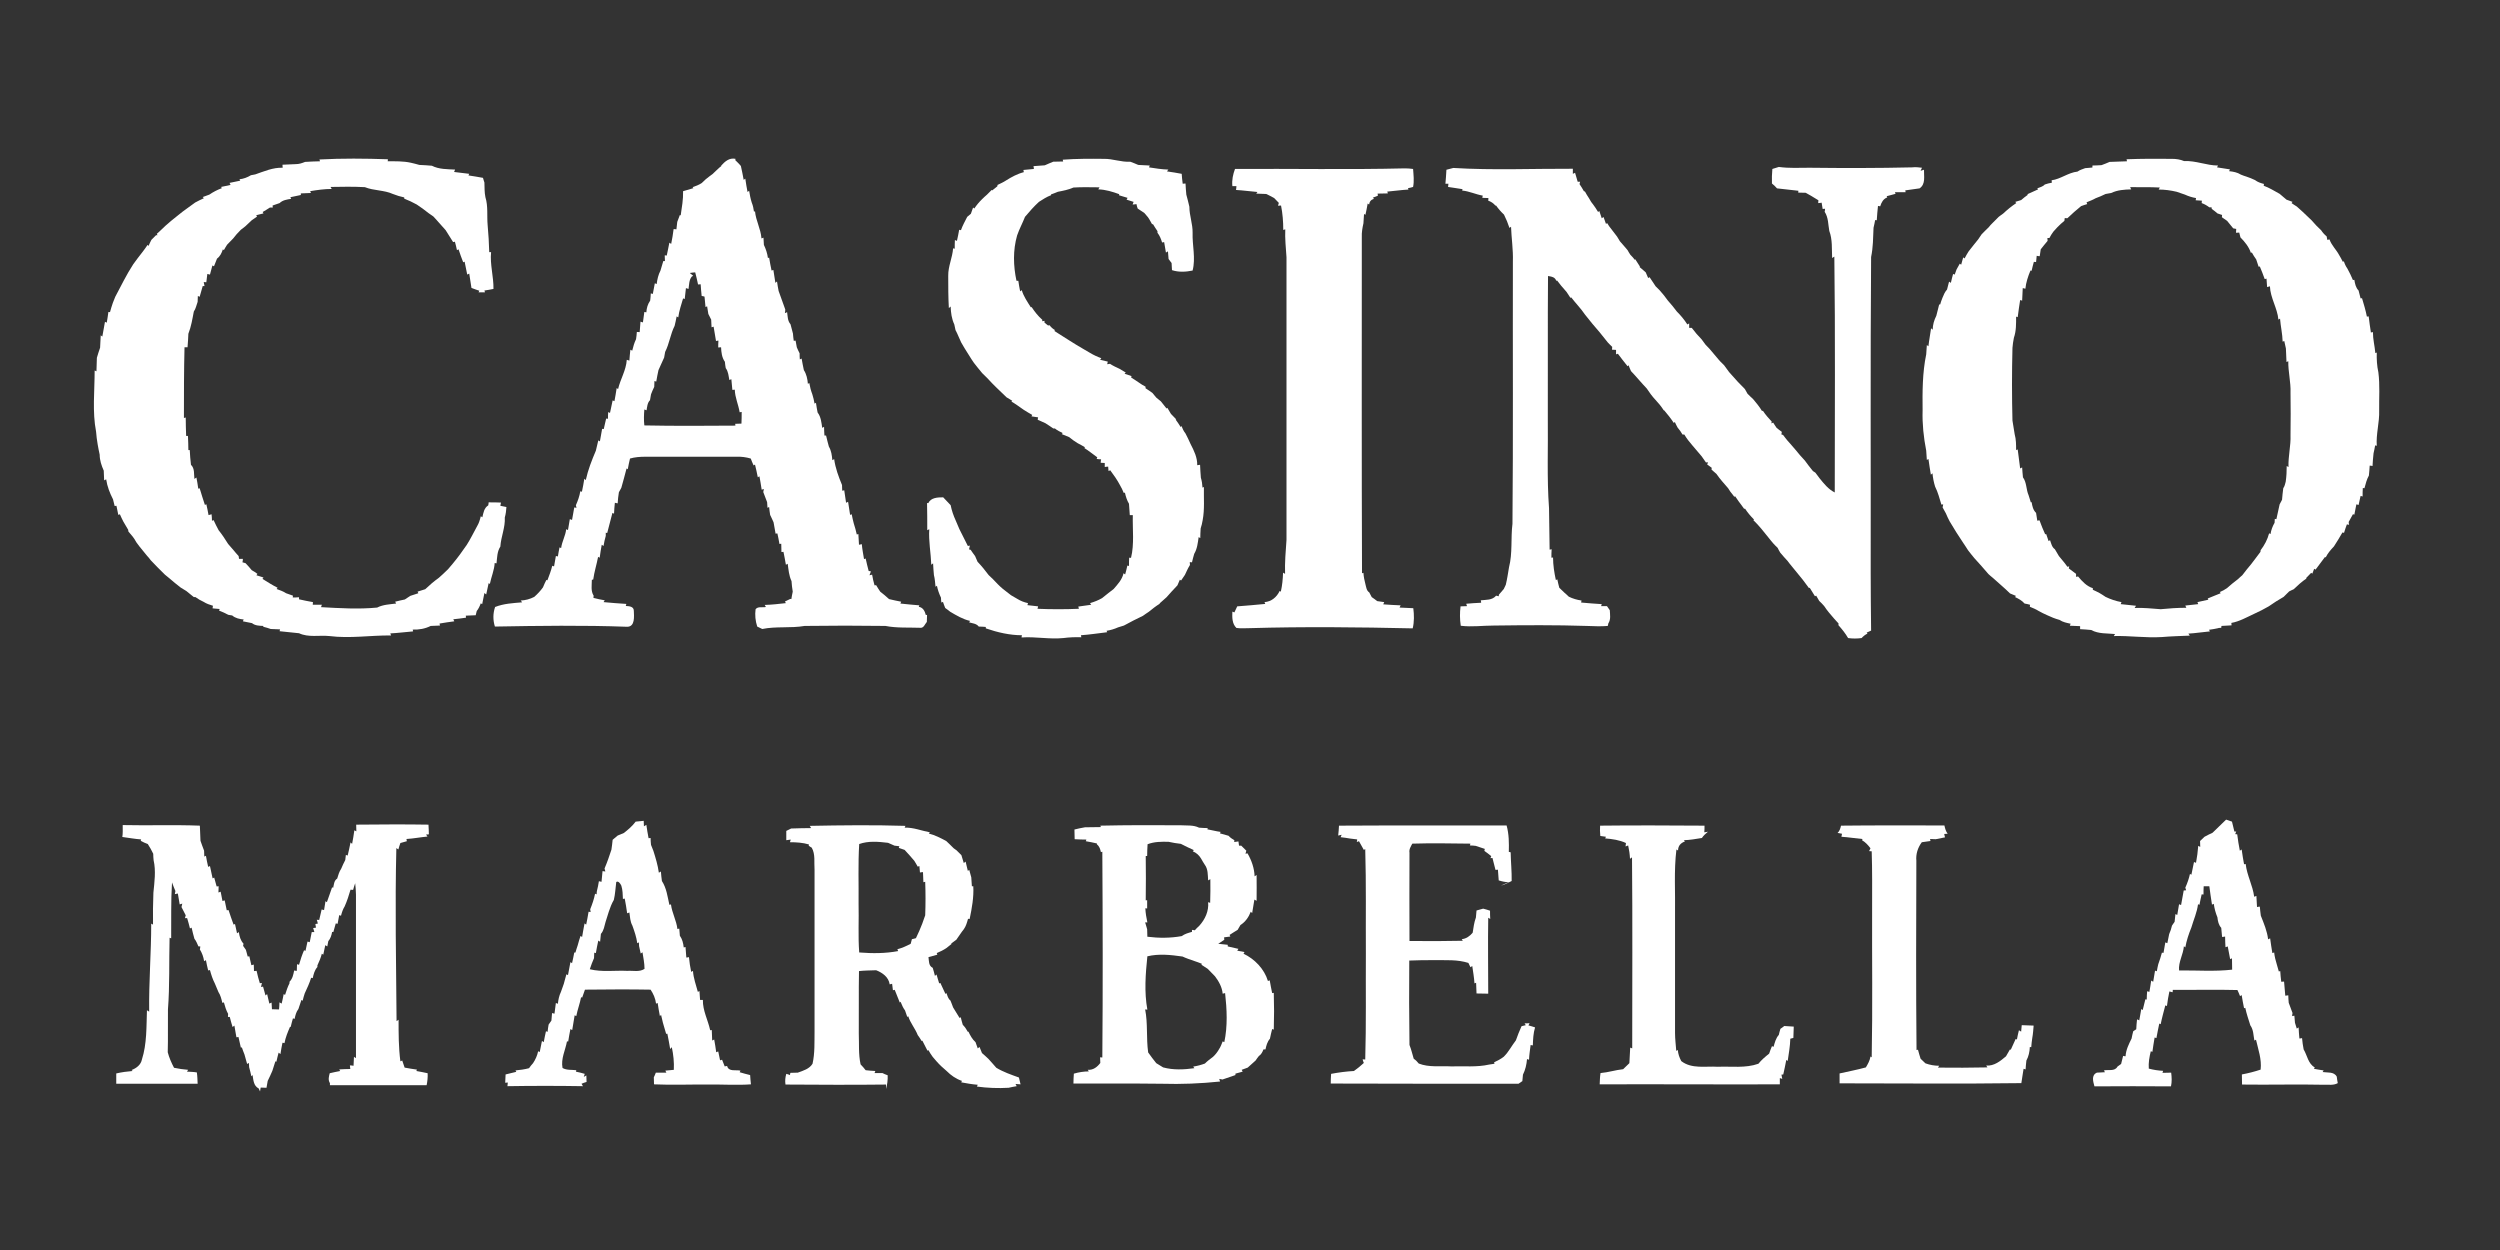
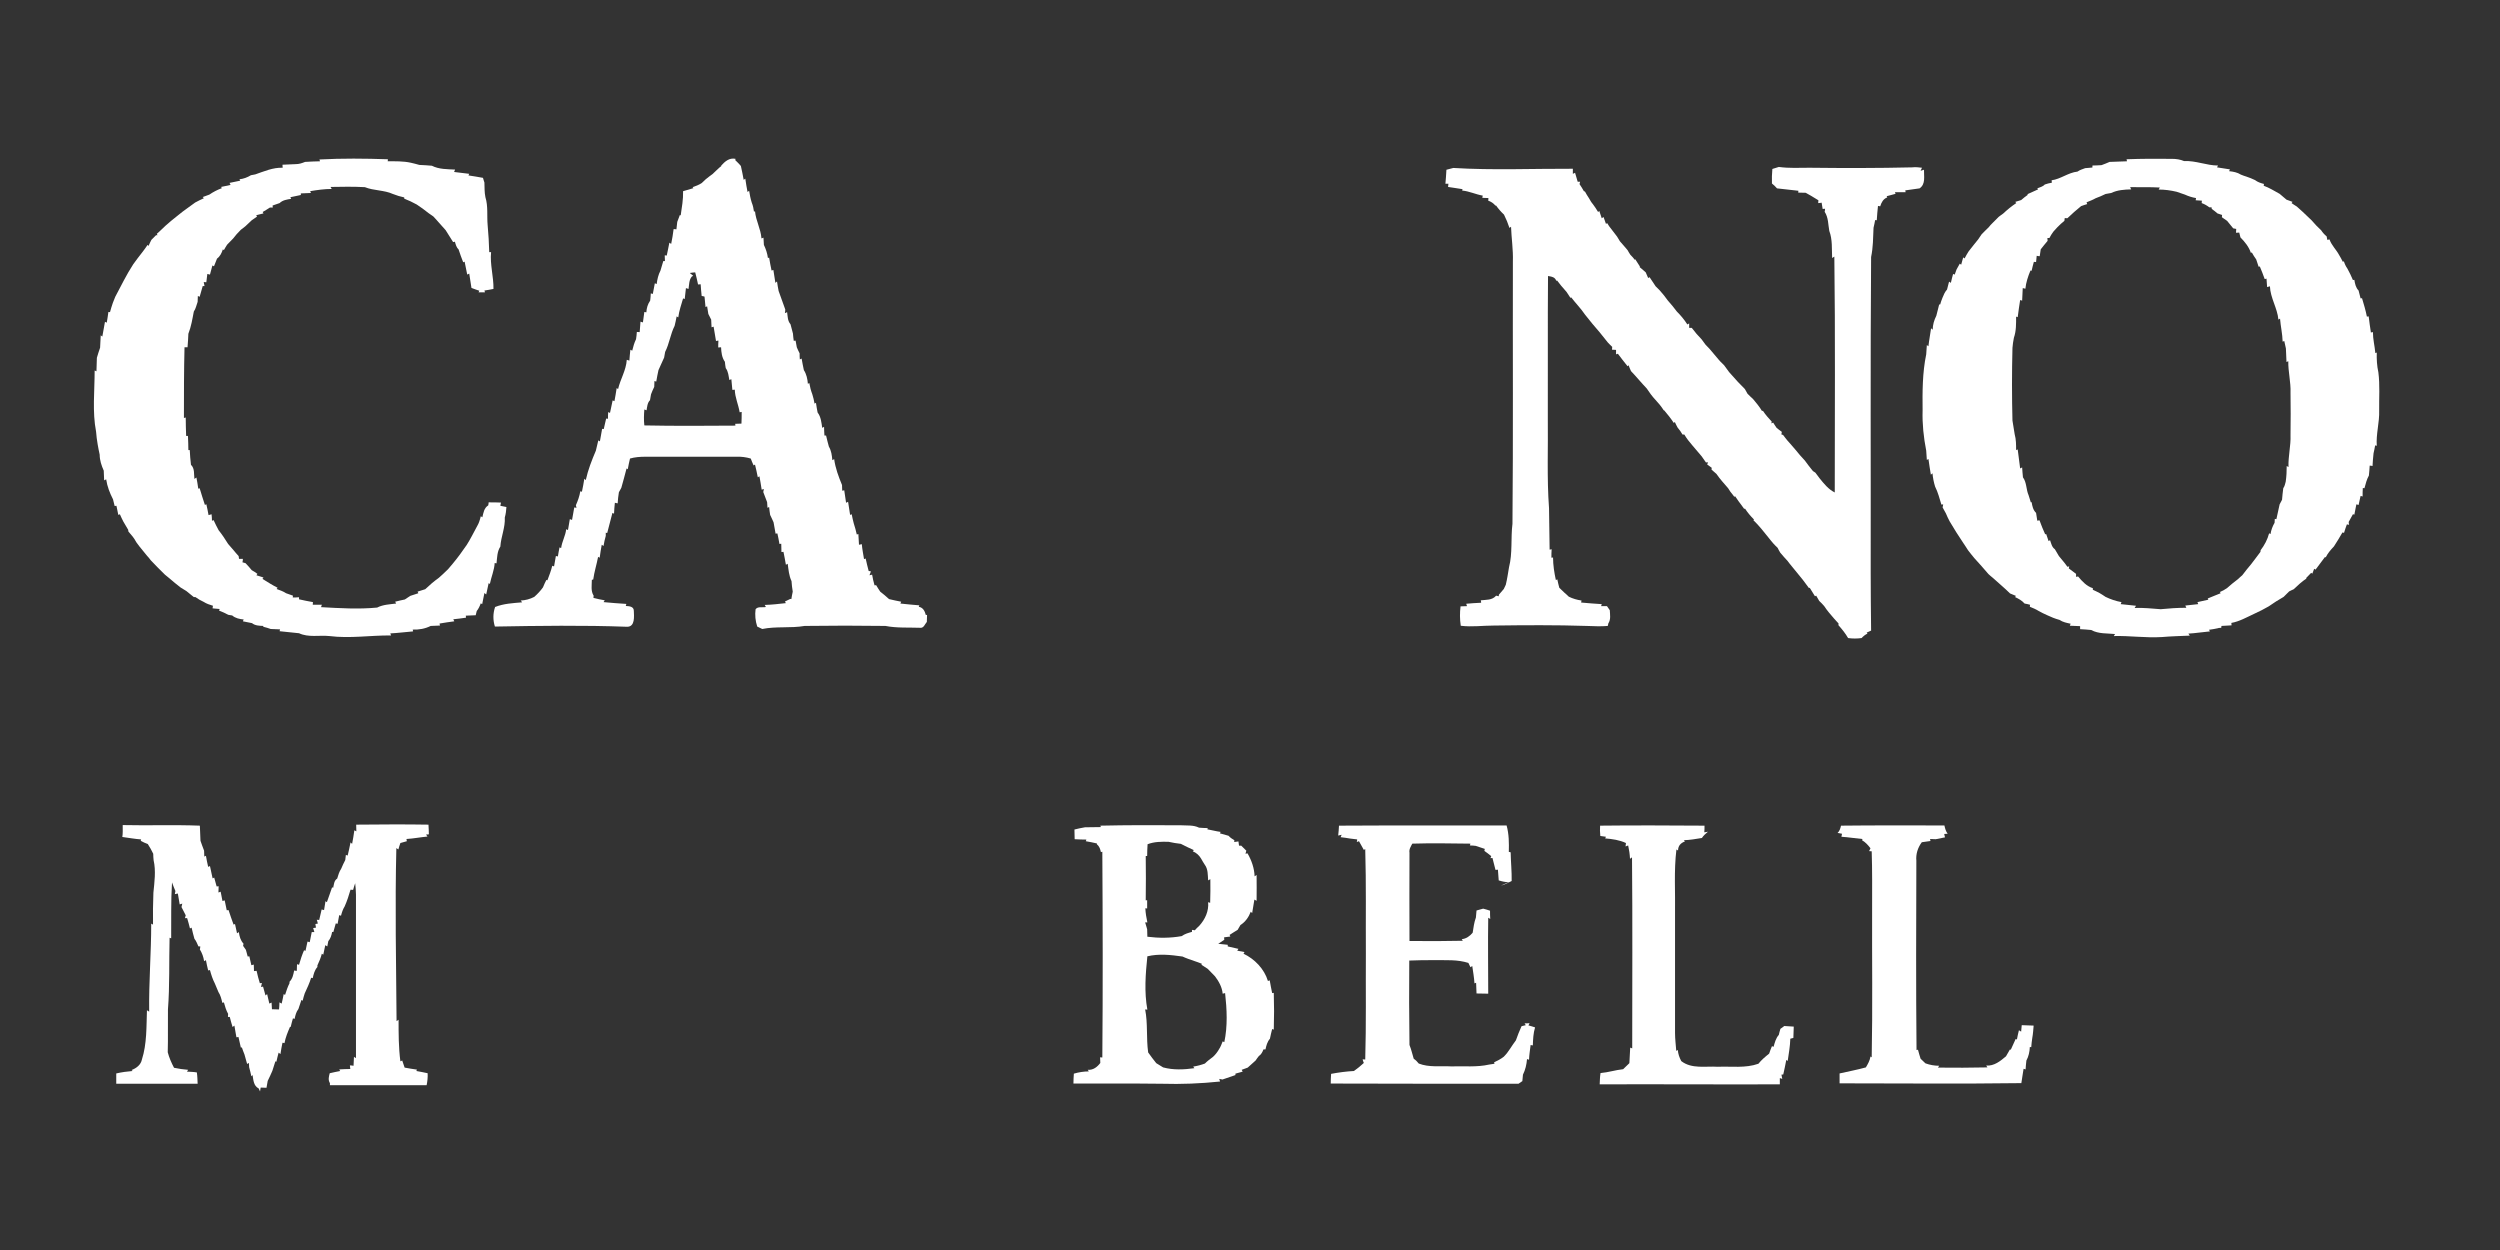
<svg xmlns="http://www.w3.org/2000/svg" width="72" height="36" viewBox="0 0 72 36" fill="none">
  <rect x="0" y="0" width="72" height="36" fill="#333333" stroke="none" />
-   <path d="M8.786 4.663C8.932 4.651 9.071 4.651 9.217 4.645L9.199 4.593C9.856 4.558 10.514 4.564 11.171 4.587C11.171 4.599 11.171 4.628 11.165 4.645C11.386 4.645 11.613 4.639 11.828 4.686C11.909 4.703 11.996 4.727 12.078 4.75C12.2 4.756 12.316 4.761 12.438 4.773C12.642 4.878 12.88 4.872 13.107 4.884C13.101 4.901 13.084 4.936 13.078 4.953C13.224 4.971 13.369 4.988 13.514 5.006L13.491 5.052C13.631 5.07 13.77 5.099 13.91 5.122C13.921 5.157 13.939 5.227 13.951 5.256C13.956 5.395 13.951 5.541 13.98 5.68C14.061 5.942 14.02 6.215 14.044 6.483C14.067 6.745 14.084 7.001 14.09 7.262C14.102 7.262 14.131 7.262 14.143 7.262C14.108 7.617 14.218 7.966 14.212 8.321C14.125 8.338 14.038 8.356 13.951 8.367C13.956 8.379 13.962 8.408 13.968 8.42C13.921 8.42 13.829 8.42 13.782 8.42L13.805 8.373C13.73 8.35 13.654 8.321 13.578 8.292C13.555 8.152 13.538 8.018 13.514 7.879C13.503 7.885 13.474 7.902 13.456 7.908C13.433 7.786 13.404 7.658 13.381 7.536L13.34 7.553C13.293 7.431 13.247 7.309 13.206 7.181L13.16 7.204C13.142 7.123 13.125 7.041 13.101 6.96C13.09 6.966 13.061 6.971 13.049 6.971C13.014 6.913 12.979 6.855 12.944 6.803C12.91 6.745 12.869 6.687 12.834 6.628C12.77 6.559 12.706 6.483 12.642 6.413C12.59 6.349 12.531 6.291 12.479 6.233C12.433 6.204 12.392 6.169 12.345 6.14C12.235 6.053 12.119 5.965 12.002 5.89C11.886 5.826 11.764 5.768 11.642 5.721C11.642 5.709 11.642 5.692 11.642 5.686C11.531 5.663 11.421 5.628 11.316 5.587C11.06 5.471 10.764 5.494 10.508 5.39C10.176 5.372 9.845 5.378 9.519 5.384L9.554 5.442C9.344 5.442 9.141 5.471 8.932 5.506L8.955 5.558C8.856 5.564 8.757 5.564 8.664 5.57V5.616C8.565 5.634 8.46 5.663 8.362 5.68L8.385 5.727C8.269 5.744 8.141 5.762 8.053 5.849C7.984 5.872 7.914 5.896 7.85 5.919L7.856 5.977C7.832 5.977 7.797 5.977 7.774 5.977C7.704 6.024 7.635 6.064 7.565 6.105L7.588 6.146C7.518 6.163 7.449 6.181 7.379 6.198L7.402 6.239C7.35 6.274 7.297 6.309 7.251 6.343C7.187 6.402 7.129 6.46 7.065 6.518C7.024 6.553 6.983 6.582 6.937 6.617C6.896 6.657 6.855 6.704 6.815 6.745C6.78 6.785 6.751 6.826 6.716 6.867C6.658 6.925 6.599 6.989 6.541 7.047C6.506 7.099 6.477 7.152 6.448 7.204L6.419 7.181C6.384 7.286 6.338 7.384 6.25 7.448C6.221 7.518 6.192 7.594 6.163 7.669L6.117 7.646C6.093 7.733 6.07 7.821 6.047 7.908C6.029 7.902 5.989 7.896 5.971 7.89C5.965 7.949 5.948 8.071 5.942 8.129C5.925 8.129 5.884 8.123 5.867 8.123C5.872 8.152 5.884 8.21 5.89 8.239H5.838C5.808 8.344 5.779 8.443 5.75 8.548L5.698 8.524C5.698 8.565 5.692 8.646 5.692 8.693C5.657 8.786 5.64 8.891 5.582 8.972C5.541 9.187 5.506 9.408 5.425 9.612C5.419 9.74 5.413 9.874 5.401 10.002C5.378 10.002 5.337 10.002 5.314 10.002C5.297 10.682 5.297 11.357 5.297 12.037L5.349 12.025C5.349 12.2 5.355 12.38 5.361 12.555H5.413C5.419 12.688 5.425 12.828 5.425 12.962H5.465C5.471 13.101 5.483 13.247 5.5 13.386C5.611 13.491 5.582 13.654 5.599 13.793L5.657 13.753C5.675 13.857 5.698 13.968 5.71 14.073C5.721 14.073 5.739 14.067 5.75 14.061C5.797 14.224 5.849 14.381 5.902 14.544L5.942 14.52C5.965 14.625 5.989 14.73 6.006 14.835C6.029 14.829 6.07 14.817 6.093 14.811C6.099 14.858 6.105 14.951 6.105 14.997L6.152 14.98C6.198 15.079 6.245 15.178 6.297 15.271C6.396 15.393 6.483 15.527 6.57 15.666C6.623 15.724 6.669 15.782 6.722 15.841C6.768 15.899 6.82 15.957 6.873 16.015C6.873 16.032 6.879 16.073 6.884 16.096C6.913 16.096 6.972 16.096 6.995 16.096C6.995 16.12 6.989 16.172 6.983 16.195C7.007 16.201 7.047 16.213 7.071 16.219C7.134 16.283 7.193 16.352 7.251 16.422C7.303 16.451 7.361 16.486 7.414 16.527L7.385 16.568C7.454 16.591 7.524 16.608 7.588 16.632L7.559 16.672C7.635 16.719 7.71 16.765 7.786 16.812C7.856 16.853 7.925 16.893 7.995 16.928L7.966 16.963C8.059 16.998 8.152 17.027 8.239 17.085C8.303 17.108 8.367 17.132 8.437 17.155L8.431 17.207C8.478 17.207 8.565 17.207 8.612 17.201C8.612 17.219 8.612 17.248 8.612 17.26C8.745 17.289 8.873 17.318 9.013 17.341C9.013 17.358 9.007 17.399 9.007 17.417C9.071 17.417 9.205 17.417 9.269 17.417C9.263 17.434 9.251 17.469 9.246 17.486C9.786 17.516 10.322 17.55 10.862 17.498C11.031 17.411 11.229 17.405 11.409 17.382L11.38 17.329C11.473 17.306 11.566 17.283 11.659 17.265C11.711 17.231 11.764 17.196 11.816 17.161C11.892 17.137 11.973 17.108 12.049 17.085L12.026 17.039C12.101 17.015 12.177 16.992 12.247 16.969C12.369 16.853 12.497 16.742 12.636 16.643C12.677 16.608 12.718 16.568 12.758 16.533C12.805 16.486 12.857 16.44 12.904 16.393C12.95 16.341 12.991 16.288 13.037 16.236C13.183 16.062 13.317 15.876 13.445 15.689C13.555 15.515 13.642 15.335 13.741 15.154C13.794 15.067 13.823 14.968 13.846 14.869C13.857 14.875 13.881 14.887 13.892 14.898C13.921 14.776 13.939 14.631 14.061 14.555C14.067 14.532 14.073 14.491 14.073 14.468C14.189 14.468 14.311 14.468 14.428 14.474C14.422 14.497 14.416 14.544 14.41 14.567C14.457 14.579 14.544 14.596 14.585 14.602C14.579 14.701 14.567 14.805 14.538 14.904C14.555 15.189 14.428 15.457 14.41 15.742C14.317 15.881 14.317 16.062 14.3 16.224C14.288 16.224 14.259 16.219 14.247 16.213C14.236 16.422 14.148 16.614 14.108 16.818L14.073 16.794C14.05 16.905 14.026 17.01 14.003 17.12L13.951 17.079C13.927 17.19 13.91 17.295 13.887 17.399L13.846 17.376C13.817 17.457 13.782 17.533 13.73 17.597C13.724 17.626 13.706 17.69 13.7 17.719C13.607 17.725 13.509 17.725 13.415 17.731C13.415 17.742 13.421 17.777 13.421 17.789C13.299 17.806 13.177 17.824 13.055 17.835C13.061 17.847 13.078 17.882 13.084 17.894C12.944 17.911 12.805 17.934 12.659 17.958C12.665 17.975 12.671 18.004 12.671 18.016C12.584 18.021 12.491 18.021 12.404 18.027C12.241 18.109 12.066 18.138 11.886 18.132L11.898 18.184C11.677 18.202 11.461 18.231 11.24 18.242C11.246 18.26 11.258 18.289 11.264 18.301C10.671 18.295 10.077 18.394 9.484 18.318C9.193 18.289 8.885 18.365 8.612 18.237C8.426 18.219 8.239 18.196 8.053 18.179L8.065 18.126C7.978 18.12 7.891 18.12 7.797 18.115C7.728 18.091 7.658 18.068 7.582 18.051V18.027C7.466 18.021 7.35 18.021 7.257 17.946C7.169 17.928 7.082 17.911 6.995 17.894C7.001 17.882 7.012 17.853 7.018 17.841C6.902 17.83 6.78 17.806 6.687 17.725C6.658 17.719 6.605 17.713 6.576 17.707C6.489 17.661 6.402 17.62 6.309 17.585L6.326 17.539C6.274 17.533 6.175 17.527 6.123 17.521C6.123 17.504 6.128 17.463 6.134 17.446C6.041 17.417 5.948 17.388 5.867 17.335C5.779 17.295 5.698 17.248 5.628 17.196C5.617 17.196 5.593 17.196 5.582 17.196C5.512 17.137 5.436 17.079 5.366 17.021C5.314 16.986 5.256 16.957 5.204 16.922C5.093 16.835 4.983 16.748 4.878 16.655C4.837 16.62 4.791 16.585 4.75 16.55C4.61 16.416 4.477 16.277 4.343 16.137C4.308 16.091 4.273 16.044 4.232 16.003C4.186 15.951 4.145 15.899 4.104 15.846C4.04 15.771 3.982 15.695 3.924 15.614C3.866 15.498 3.779 15.399 3.697 15.306C3.697 15.294 3.692 15.271 3.692 15.259C3.645 15.178 3.598 15.096 3.552 15.021C3.517 14.951 3.482 14.881 3.453 14.811C3.441 14.817 3.418 14.823 3.407 14.829C3.389 14.741 3.372 14.654 3.354 14.567C3.343 14.567 3.313 14.573 3.302 14.573C3.29 14.526 3.267 14.427 3.255 14.381C3.162 14.2 3.087 14.009 3.058 13.805C3.046 13.811 3.011 13.828 2.999 13.834C2.994 13.741 2.994 13.648 2.988 13.555C2.924 13.41 2.871 13.258 2.871 13.095C2.848 12.997 2.831 12.898 2.813 12.799C2.79 12.677 2.778 12.555 2.767 12.432C2.656 11.857 2.726 11.258 2.726 10.67L2.778 10.694C2.784 10.566 2.784 10.432 2.79 10.304C2.819 10.205 2.848 10.112 2.883 10.013C2.889 9.897 2.895 9.781 2.901 9.658L2.947 9.693C2.97 9.554 2.999 9.408 3.023 9.269C3.034 9.275 3.063 9.286 3.075 9.292C3.092 9.187 3.11 9.083 3.122 8.984C3.133 8.984 3.156 8.99 3.168 8.99C3.191 8.902 3.22 8.809 3.25 8.722C3.273 8.664 3.296 8.606 3.319 8.548C3.488 8.234 3.639 7.914 3.837 7.611C3.878 7.553 3.924 7.495 3.965 7.437C4.064 7.309 4.163 7.187 4.25 7.053L4.279 7.082C4.302 7.024 4.331 6.966 4.36 6.908C4.407 6.861 4.448 6.82 4.494 6.774H4.535L4.517 6.733C4.564 6.692 4.61 6.652 4.657 6.605C4.698 6.57 4.733 6.529 4.773 6.495C4.878 6.402 4.983 6.314 5.087 6.233C5.198 6.14 5.314 6.053 5.43 5.971C5.494 5.925 5.558 5.878 5.622 5.832C5.704 5.785 5.785 5.75 5.872 5.709L5.838 5.675C5.902 5.651 5.965 5.628 6.029 5.605C6.14 5.529 6.262 5.465 6.39 5.419L6.367 5.384C6.46 5.366 6.547 5.343 6.64 5.326L6.611 5.267C6.716 5.25 6.815 5.221 6.919 5.203L6.896 5.163C7.012 5.151 7.123 5.11 7.228 5.046C7.257 5.041 7.321 5.029 7.35 5.023C7.606 4.936 7.861 4.82 8.141 4.831C8.141 4.808 8.135 4.767 8.135 4.744C8.263 4.738 8.391 4.732 8.519 4.727C8.617 4.727 8.699 4.698 8.786 4.663Z" fill="white" />
+   <path d="M8.786 4.663C8.932 4.651 9.071 4.651 9.217 4.645L9.199 4.593C9.856 4.558 10.514 4.564 11.171 4.587C11.171 4.599 11.171 4.628 11.165 4.645C11.386 4.645 11.613 4.639 11.828 4.686C11.909 4.703 11.996 4.727 12.078 4.75C12.2 4.756 12.316 4.761 12.438 4.773C12.642 4.878 12.88 4.872 13.107 4.884C13.101 4.901 13.084 4.936 13.078 4.953C13.224 4.971 13.369 4.988 13.514 5.006L13.491 5.052C13.631 5.07 13.77 5.099 13.91 5.122C13.921 5.157 13.939 5.227 13.951 5.256C13.956 5.395 13.951 5.541 13.98 5.68C14.061 5.942 14.02 6.215 14.044 6.483C14.067 6.745 14.084 7.001 14.09 7.262C14.102 7.262 14.131 7.262 14.143 7.262C14.108 7.617 14.218 7.966 14.212 8.321C14.125 8.338 14.038 8.356 13.951 8.367C13.956 8.379 13.962 8.408 13.968 8.42C13.921 8.42 13.829 8.42 13.782 8.42L13.805 8.373C13.73 8.35 13.654 8.321 13.578 8.292C13.555 8.152 13.538 8.018 13.514 7.879C13.503 7.885 13.474 7.902 13.456 7.908C13.433 7.786 13.404 7.658 13.381 7.536L13.34 7.553C13.293 7.431 13.247 7.309 13.206 7.181C13.142 7.123 13.125 7.041 13.101 6.96C13.09 6.966 13.061 6.971 13.049 6.971C13.014 6.913 12.979 6.855 12.944 6.803C12.91 6.745 12.869 6.687 12.834 6.628C12.77 6.559 12.706 6.483 12.642 6.413C12.59 6.349 12.531 6.291 12.479 6.233C12.433 6.204 12.392 6.169 12.345 6.14C12.235 6.053 12.119 5.965 12.002 5.89C11.886 5.826 11.764 5.768 11.642 5.721C11.642 5.709 11.642 5.692 11.642 5.686C11.531 5.663 11.421 5.628 11.316 5.587C11.06 5.471 10.764 5.494 10.508 5.39C10.176 5.372 9.845 5.378 9.519 5.384L9.554 5.442C9.344 5.442 9.141 5.471 8.932 5.506L8.955 5.558C8.856 5.564 8.757 5.564 8.664 5.57V5.616C8.565 5.634 8.46 5.663 8.362 5.68L8.385 5.727C8.269 5.744 8.141 5.762 8.053 5.849C7.984 5.872 7.914 5.896 7.85 5.919L7.856 5.977C7.832 5.977 7.797 5.977 7.774 5.977C7.704 6.024 7.635 6.064 7.565 6.105L7.588 6.146C7.518 6.163 7.449 6.181 7.379 6.198L7.402 6.239C7.35 6.274 7.297 6.309 7.251 6.343C7.187 6.402 7.129 6.46 7.065 6.518C7.024 6.553 6.983 6.582 6.937 6.617C6.896 6.657 6.855 6.704 6.815 6.745C6.78 6.785 6.751 6.826 6.716 6.867C6.658 6.925 6.599 6.989 6.541 7.047C6.506 7.099 6.477 7.152 6.448 7.204L6.419 7.181C6.384 7.286 6.338 7.384 6.25 7.448C6.221 7.518 6.192 7.594 6.163 7.669L6.117 7.646C6.093 7.733 6.07 7.821 6.047 7.908C6.029 7.902 5.989 7.896 5.971 7.89C5.965 7.949 5.948 8.071 5.942 8.129C5.925 8.129 5.884 8.123 5.867 8.123C5.872 8.152 5.884 8.21 5.89 8.239H5.838C5.808 8.344 5.779 8.443 5.75 8.548L5.698 8.524C5.698 8.565 5.692 8.646 5.692 8.693C5.657 8.786 5.64 8.891 5.582 8.972C5.541 9.187 5.506 9.408 5.425 9.612C5.419 9.74 5.413 9.874 5.401 10.002C5.378 10.002 5.337 10.002 5.314 10.002C5.297 10.682 5.297 11.357 5.297 12.037L5.349 12.025C5.349 12.2 5.355 12.38 5.361 12.555H5.413C5.419 12.688 5.425 12.828 5.425 12.962H5.465C5.471 13.101 5.483 13.247 5.5 13.386C5.611 13.491 5.582 13.654 5.599 13.793L5.657 13.753C5.675 13.857 5.698 13.968 5.71 14.073C5.721 14.073 5.739 14.067 5.75 14.061C5.797 14.224 5.849 14.381 5.902 14.544L5.942 14.52C5.965 14.625 5.989 14.73 6.006 14.835C6.029 14.829 6.07 14.817 6.093 14.811C6.099 14.858 6.105 14.951 6.105 14.997L6.152 14.98C6.198 15.079 6.245 15.178 6.297 15.271C6.396 15.393 6.483 15.527 6.57 15.666C6.623 15.724 6.669 15.782 6.722 15.841C6.768 15.899 6.82 15.957 6.873 16.015C6.873 16.032 6.879 16.073 6.884 16.096C6.913 16.096 6.972 16.096 6.995 16.096C6.995 16.12 6.989 16.172 6.983 16.195C7.007 16.201 7.047 16.213 7.071 16.219C7.134 16.283 7.193 16.352 7.251 16.422C7.303 16.451 7.361 16.486 7.414 16.527L7.385 16.568C7.454 16.591 7.524 16.608 7.588 16.632L7.559 16.672C7.635 16.719 7.71 16.765 7.786 16.812C7.856 16.853 7.925 16.893 7.995 16.928L7.966 16.963C8.059 16.998 8.152 17.027 8.239 17.085C8.303 17.108 8.367 17.132 8.437 17.155L8.431 17.207C8.478 17.207 8.565 17.207 8.612 17.201C8.612 17.219 8.612 17.248 8.612 17.26C8.745 17.289 8.873 17.318 9.013 17.341C9.013 17.358 9.007 17.399 9.007 17.417C9.071 17.417 9.205 17.417 9.269 17.417C9.263 17.434 9.251 17.469 9.246 17.486C9.786 17.516 10.322 17.55 10.862 17.498C11.031 17.411 11.229 17.405 11.409 17.382L11.38 17.329C11.473 17.306 11.566 17.283 11.659 17.265C11.711 17.231 11.764 17.196 11.816 17.161C11.892 17.137 11.973 17.108 12.049 17.085L12.026 17.039C12.101 17.015 12.177 16.992 12.247 16.969C12.369 16.853 12.497 16.742 12.636 16.643C12.677 16.608 12.718 16.568 12.758 16.533C12.805 16.486 12.857 16.44 12.904 16.393C12.95 16.341 12.991 16.288 13.037 16.236C13.183 16.062 13.317 15.876 13.445 15.689C13.555 15.515 13.642 15.335 13.741 15.154C13.794 15.067 13.823 14.968 13.846 14.869C13.857 14.875 13.881 14.887 13.892 14.898C13.921 14.776 13.939 14.631 14.061 14.555C14.067 14.532 14.073 14.491 14.073 14.468C14.189 14.468 14.311 14.468 14.428 14.474C14.422 14.497 14.416 14.544 14.41 14.567C14.457 14.579 14.544 14.596 14.585 14.602C14.579 14.701 14.567 14.805 14.538 14.904C14.555 15.189 14.428 15.457 14.41 15.742C14.317 15.881 14.317 16.062 14.3 16.224C14.288 16.224 14.259 16.219 14.247 16.213C14.236 16.422 14.148 16.614 14.108 16.818L14.073 16.794C14.05 16.905 14.026 17.01 14.003 17.12L13.951 17.079C13.927 17.19 13.91 17.295 13.887 17.399L13.846 17.376C13.817 17.457 13.782 17.533 13.73 17.597C13.724 17.626 13.706 17.69 13.7 17.719C13.607 17.725 13.509 17.725 13.415 17.731C13.415 17.742 13.421 17.777 13.421 17.789C13.299 17.806 13.177 17.824 13.055 17.835C13.061 17.847 13.078 17.882 13.084 17.894C12.944 17.911 12.805 17.934 12.659 17.958C12.665 17.975 12.671 18.004 12.671 18.016C12.584 18.021 12.491 18.021 12.404 18.027C12.241 18.109 12.066 18.138 11.886 18.132L11.898 18.184C11.677 18.202 11.461 18.231 11.24 18.242C11.246 18.26 11.258 18.289 11.264 18.301C10.671 18.295 10.077 18.394 9.484 18.318C9.193 18.289 8.885 18.365 8.612 18.237C8.426 18.219 8.239 18.196 8.053 18.179L8.065 18.126C7.978 18.12 7.891 18.12 7.797 18.115C7.728 18.091 7.658 18.068 7.582 18.051V18.027C7.466 18.021 7.35 18.021 7.257 17.946C7.169 17.928 7.082 17.911 6.995 17.894C7.001 17.882 7.012 17.853 7.018 17.841C6.902 17.83 6.78 17.806 6.687 17.725C6.658 17.719 6.605 17.713 6.576 17.707C6.489 17.661 6.402 17.62 6.309 17.585L6.326 17.539C6.274 17.533 6.175 17.527 6.123 17.521C6.123 17.504 6.128 17.463 6.134 17.446C6.041 17.417 5.948 17.388 5.867 17.335C5.779 17.295 5.698 17.248 5.628 17.196C5.617 17.196 5.593 17.196 5.582 17.196C5.512 17.137 5.436 17.079 5.366 17.021C5.314 16.986 5.256 16.957 5.204 16.922C5.093 16.835 4.983 16.748 4.878 16.655C4.837 16.62 4.791 16.585 4.75 16.55C4.61 16.416 4.477 16.277 4.343 16.137C4.308 16.091 4.273 16.044 4.232 16.003C4.186 15.951 4.145 15.899 4.104 15.846C4.04 15.771 3.982 15.695 3.924 15.614C3.866 15.498 3.779 15.399 3.697 15.306C3.697 15.294 3.692 15.271 3.692 15.259C3.645 15.178 3.598 15.096 3.552 15.021C3.517 14.951 3.482 14.881 3.453 14.811C3.441 14.817 3.418 14.823 3.407 14.829C3.389 14.741 3.372 14.654 3.354 14.567C3.343 14.567 3.313 14.573 3.302 14.573C3.29 14.526 3.267 14.427 3.255 14.381C3.162 14.2 3.087 14.009 3.058 13.805C3.046 13.811 3.011 13.828 2.999 13.834C2.994 13.741 2.994 13.648 2.988 13.555C2.924 13.41 2.871 13.258 2.871 13.095C2.848 12.997 2.831 12.898 2.813 12.799C2.79 12.677 2.778 12.555 2.767 12.432C2.656 11.857 2.726 11.258 2.726 10.67L2.778 10.694C2.784 10.566 2.784 10.432 2.79 10.304C2.819 10.205 2.848 10.112 2.883 10.013C2.889 9.897 2.895 9.781 2.901 9.658L2.947 9.693C2.97 9.554 2.999 9.408 3.023 9.269C3.034 9.275 3.063 9.286 3.075 9.292C3.092 9.187 3.11 9.083 3.122 8.984C3.133 8.984 3.156 8.99 3.168 8.99C3.191 8.902 3.22 8.809 3.25 8.722C3.273 8.664 3.296 8.606 3.319 8.548C3.488 8.234 3.639 7.914 3.837 7.611C3.878 7.553 3.924 7.495 3.965 7.437C4.064 7.309 4.163 7.187 4.25 7.053L4.279 7.082C4.302 7.024 4.331 6.966 4.36 6.908C4.407 6.861 4.448 6.82 4.494 6.774H4.535L4.517 6.733C4.564 6.692 4.61 6.652 4.657 6.605C4.698 6.57 4.733 6.529 4.773 6.495C4.878 6.402 4.983 6.314 5.087 6.233C5.198 6.14 5.314 6.053 5.43 5.971C5.494 5.925 5.558 5.878 5.622 5.832C5.704 5.785 5.785 5.75 5.872 5.709L5.838 5.675C5.902 5.651 5.965 5.628 6.029 5.605C6.14 5.529 6.262 5.465 6.39 5.419L6.367 5.384C6.46 5.366 6.547 5.343 6.64 5.326L6.611 5.267C6.716 5.25 6.815 5.221 6.919 5.203L6.896 5.163C7.012 5.151 7.123 5.11 7.228 5.046C7.257 5.041 7.321 5.029 7.35 5.023C7.606 4.936 7.861 4.82 8.141 4.831C8.141 4.808 8.135 4.767 8.135 4.744C8.263 4.738 8.391 4.732 8.519 4.727C8.617 4.727 8.699 4.698 8.786 4.663Z" fill="white" />
  <path d="M20.761 4.779C20.877 4.651 21.005 4.535 21.185 4.575L21.174 4.61C21.232 4.663 21.284 4.721 21.337 4.779C21.366 4.913 21.395 5.046 21.418 5.18L21.465 5.145C21.482 5.273 21.505 5.401 21.529 5.529L21.575 5.494C21.593 5.611 21.616 5.727 21.651 5.837C21.686 5.919 21.703 6.012 21.715 6.099L21.744 6.082C21.767 6.355 21.912 6.593 21.93 6.867C21.942 6.861 21.971 6.849 21.988 6.844C21.988 6.896 22 7.001 22 7.053C22.058 7.175 22.099 7.297 22.116 7.431L22.151 7.419C22.168 7.541 22.197 7.669 22.221 7.792C22.232 7.786 22.261 7.78 22.273 7.774C22.29 7.896 22.314 8.024 22.331 8.146L22.378 8.106C22.389 8.199 22.407 8.286 22.424 8.379C22.488 8.559 22.552 8.74 22.616 8.914C22.616 8.943 22.61 8.99 22.605 9.019L22.669 8.99C22.686 9.106 22.68 9.24 22.767 9.339C22.791 9.426 22.814 9.519 22.837 9.606C22.843 9.676 22.849 9.746 22.86 9.815C22.872 9.815 22.901 9.81 22.913 9.81C22.924 9.856 22.942 9.955 22.948 10.002C22.971 10.06 23 10.118 23.029 10.176C23.029 10.234 23.029 10.292 23.035 10.351L23.087 10.327C23.105 10.438 23.128 10.548 23.151 10.659C23.227 10.775 23.256 10.915 23.267 11.054L23.308 11.031C23.326 11.142 23.355 11.252 23.395 11.357C23.424 11.444 23.442 11.531 23.459 11.624C23.471 11.618 23.488 11.607 23.5 11.601C23.512 11.694 23.529 11.787 23.547 11.88C23.645 12.008 23.657 12.171 23.68 12.322L23.733 12.293C23.733 12.374 23.739 12.456 23.744 12.543H23.791C23.814 12.648 23.843 12.758 23.872 12.863C23.942 12.979 23.96 13.119 23.971 13.253C23.983 13.247 24.012 13.229 24.024 13.223C24.058 13.479 24.151 13.729 24.25 13.968C24.25 14.009 24.256 14.09 24.256 14.131C24.274 14.131 24.303 14.125 24.314 14.119C24.332 14.241 24.349 14.358 24.367 14.48C24.384 14.474 24.413 14.457 24.425 14.451C24.442 14.579 24.466 14.701 24.483 14.829C24.495 14.823 24.518 14.817 24.529 14.811C24.547 14.899 24.564 14.986 24.588 15.073C24.623 15.178 24.652 15.288 24.675 15.393L24.721 15.381C24.727 15.486 24.733 15.585 24.739 15.689C24.762 15.684 24.803 15.678 24.82 15.672C24.832 15.817 24.861 15.957 24.884 16.102C24.896 16.096 24.919 16.091 24.931 16.085C24.954 16.207 24.989 16.323 25.018 16.445C25.035 16.445 25.065 16.451 25.082 16.457L25.041 16.568L25.117 16.55C25.134 16.655 25.158 16.759 25.187 16.858C25.198 16.858 25.222 16.853 25.233 16.853C25.268 16.917 25.309 16.975 25.35 17.039C25.437 17.108 25.524 17.178 25.605 17.254C25.722 17.283 25.838 17.306 25.954 17.329C25.949 17.341 25.937 17.37 25.931 17.382C26.111 17.399 26.297 17.422 26.478 17.434C26.472 17.446 26.466 17.463 26.46 17.475C26.588 17.498 26.635 17.603 26.664 17.713L26.699 17.707C26.699 17.777 26.693 17.841 26.693 17.911C26.635 17.975 26.606 18.097 26.495 18.08C26.164 18.068 25.826 18.091 25.501 18.027C24.727 18.016 23.948 18.016 23.174 18.027C22.767 18.097 22.354 18.033 21.953 18.115C21.918 18.097 21.843 18.062 21.808 18.045C21.755 17.882 21.738 17.713 21.761 17.545C21.831 17.457 21.959 17.504 22.058 17.481L22.023 17.422C22.227 17.417 22.43 17.393 22.634 17.37L22.605 17.324C22.645 17.306 22.721 17.265 22.762 17.248L22.791 17.254C22.802 17.184 22.814 17.114 22.831 17.039C22.814 16.94 22.802 16.835 22.796 16.736C22.721 16.579 22.709 16.405 22.686 16.236C22.674 16.242 22.645 16.259 22.634 16.265C22.616 16.143 22.587 16.021 22.564 15.893C22.552 15.893 22.523 15.899 22.506 15.899C22.506 15.841 22.5 15.719 22.5 15.66L22.448 15.666C22.43 15.567 22.413 15.463 22.389 15.364C22.378 15.364 22.349 15.364 22.337 15.37C22.32 15.259 22.296 15.154 22.279 15.044C22.25 14.974 22.215 14.904 22.18 14.829C22.168 14.753 22.157 14.678 22.151 14.602L22.104 14.625C22.099 14.584 22.093 14.503 22.093 14.462C22.052 14.363 22.023 14.27 21.982 14.171C21.988 14.148 21.994 14.107 22 14.084L21.936 14.102C21.918 13.974 21.895 13.846 21.872 13.718C21.86 13.724 21.837 13.735 21.825 13.747C21.802 13.625 21.773 13.503 21.744 13.38L21.703 13.404C21.674 13.34 21.645 13.27 21.622 13.206C21.482 13.165 21.343 13.148 21.203 13.154C20.331 13.154 19.458 13.154 18.586 13.154C18.435 13.154 18.283 13.165 18.144 13.206C18.12 13.311 18.097 13.41 18.08 13.514L18.045 13.491C17.998 13.677 17.946 13.863 17.894 14.049C17.87 14.09 17.847 14.137 17.824 14.177C17.806 14.282 17.795 14.393 17.789 14.497C17.766 14.491 17.731 14.486 17.708 14.48C17.696 14.584 17.69 14.689 17.684 14.794L17.638 14.771C17.591 14.968 17.533 15.16 17.487 15.352L17.446 15.341C17.446 15.364 17.446 15.41 17.446 15.434C17.417 15.527 17.399 15.625 17.382 15.724L17.33 15.689C17.306 15.812 17.289 15.934 17.271 16.062C17.26 16.056 17.236 16.044 17.225 16.038C17.184 16.259 17.114 16.469 17.085 16.69C17.074 16.69 17.056 16.696 17.045 16.701C17.045 16.853 17.01 17.021 17.097 17.155L17.091 17.219C17.202 17.248 17.306 17.271 17.417 17.289L17.382 17.341C17.603 17.359 17.818 17.382 18.039 17.393C18.033 17.405 18.027 17.434 18.022 17.452C18.115 17.457 18.254 17.463 18.254 17.591C18.26 17.748 18.295 18.051 18.062 18.051C16.794 18.004 15.521 18.022 14.253 18.045C14.195 17.859 14.195 17.667 14.259 17.481C14.509 17.382 14.776 17.37 15.038 17.347L14.997 17.295C15.131 17.289 15.265 17.254 15.387 17.19C15.48 17.108 15.567 17.015 15.637 16.917C15.666 16.841 15.701 16.771 15.736 16.701L15.765 16.713C15.818 16.573 15.87 16.44 15.905 16.294C15.916 16.3 15.945 16.306 15.957 16.312C15.975 16.213 15.992 16.114 16.009 16.015C16.027 16.015 16.056 16.021 16.067 16.027C16.079 15.94 16.097 15.852 16.114 15.765L16.161 15.783C16.184 15.596 16.288 15.428 16.306 15.242C16.318 15.247 16.347 15.259 16.358 15.265C16.376 15.16 16.393 15.056 16.411 14.951C16.428 14.957 16.457 14.968 16.475 14.974C16.498 14.852 16.515 14.736 16.539 14.614L16.603 14.625C16.597 14.608 16.591 14.567 16.585 14.55C16.643 14.422 16.69 14.288 16.713 14.148C16.725 14.154 16.748 14.16 16.76 14.16C16.783 14.038 16.812 13.91 16.829 13.788L16.87 13.828C16.934 13.532 17.045 13.253 17.161 12.979C17.184 12.88 17.207 12.781 17.231 12.683L17.277 12.712C17.295 12.59 17.324 12.473 17.341 12.351C17.353 12.351 17.376 12.357 17.388 12.357C17.411 12.258 17.434 12.159 17.457 12.055L17.51 12.06C17.51 12.014 17.51 11.915 17.516 11.868L17.568 11.892C17.591 11.77 17.62 11.653 17.644 11.531C17.655 11.537 17.684 11.549 17.696 11.554C17.719 11.426 17.742 11.304 17.76 11.176L17.801 11.205C17.865 10.921 18.033 10.665 18.051 10.362C18.068 10.368 18.109 10.38 18.126 10.385C18.132 10.281 18.144 10.176 18.155 10.071L18.208 10.1C18.237 9.984 18.266 9.874 18.318 9.769C18.33 9.699 18.336 9.629 18.341 9.56C18.359 9.56 18.4 9.565 18.423 9.565C18.429 9.466 18.44 9.362 18.446 9.263C18.464 9.269 18.498 9.28 18.516 9.286C18.528 9.182 18.545 9.083 18.557 8.984C18.568 8.984 18.597 8.995 18.615 8.995C18.621 8.873 18.656 8.757 18.725 8.658C18.731 8.606 18.743 8.501 18.743 8.449C18.754 8.455 18.784 8.46 18.801 8.466C18.818 8.361 18.842 8.263 18.859 8.158C18.871 8.164 18.9 8.175 18.912 8.181C18.929 8.047 18.958 7.914 19.022 7.792C19.051 7.698 19.074 7.611 19.103 7.518H19.15C19.15 7.477 19.144 7.396 19.144 7.355C19.162 7.355 19.191 7.355 19.202 7.361C19.226 7.239 19.255 7.117 19.278 6.989L19.33 7.024C19.359 6.884 19.383 6.739 19.4 6.599C19.417 6.599 19.458 6.599 19.481 6.605C19.487 6.535 19.499 6.46 19.505 6.39C19.522 6.338 19.563 6.239 19.58 6.192L19.604 6.204C19.638 5.971 19.679 5.744 19.673 5.506C19.772 5.477 19.871 5.448 19.97 5.419L19.947 5.39C20.034 5.361 20.127 5.326 20.208 5.273C20.249 5.238 20.284 5.198 20.325 5.163C20.389 5.11 20.459 5.058 20.522 5.012C20.557 4.977 20.598 4.936 20.639 4.901C20.685 4.855 20.732 4.814 20.784 4.773L20.761 4.779ZM19.871 7.861L19.877 7.873C19.9 7.89 19.947 7.925 19.964 7.943C19.953 7.949 19.935 7.96 19.923 7.966C19.842 8.065 19.848 8.199 19.83 8.321C19.813 8.315 19.772 8.303 19.755 8.298C19.743 8.402 19.732 8.507 19.72 8.612L19.673 8.594C19.621 8.774 19.557 8.955 19.534 9.141L19.487 9.112C19.47 9.205 19.452 9.292 19.429 9.385C19.307 9.624 19.278 9.897 19.156 10.135C19.15 10.176 19.133 10.258 19.127 10.298C19.069 10.415 19.022 10.542 18.964 10.659C18.941 10.769 18.917 10.88 18.9 10.99C18.888 10.984 18.859 10.979 18.848 10.973C18.848 11.014 18.842 11.101 18.842 11.142C18.807 11.211 18.778 11.281 18.749 11.357C18.737 11.415 18.731 11.467 18.72 11.525C18.644 11.601 18.638 11.717 18.621 11.816C18.603 11.81 18.574 11.799 18.557 11.793C18.545 11.944 18.539 12.101 18.557 12.252C19.429 12.27 20.301 12.264 21.18 12.258L21.174 12.206C21.232 12.206 21.296 12.2 21.354 12.2C21.36 12.089 21.36 11.973 21.36 11.863C21.348 11.863 21.319 11.868 21.302 11.874C21.267 11.653 21.168 11.45 21.162 11.223C21.145 11.223 21.11 11.229 21.092 11.229C21.081 11.124 21.075 11.025 21.063 10.921C21.052 10.926 21.023 10.938 21.005 10.944C20.982 10.827 20.976 10.7 20.901 10.601C20.889 10.542 20.883 10.479 20.877 10.42C20.79 10.298 20.773 10.147 20.767 10.002C20.749 10.002 20.709 10.007 20.685 10.007C20.685 9.961 20.685 9.862 20.691 9.81C20.674 9.81 20.639 9.815 20.621 9.821C20.598 9.682 20.575 9.548 20.552 9.408L20.493 9.426C20.488 9.35 20.488 9.275 20.482 9.205C20.453 9.152 20.429 9.094 20.4 9.042C20.389 8.972 20.377 8.897 20.365 8.821L20.319 8.844C20.307 8.745 20.301 8.641 20.29 8.542C20.267 8.536 20.226 8.524 20.208 8.524C20.197 8.414 20.185 8.303 20.179 8.187C20.162 8.187 20.121 8.193 20.104 8.193C20.08 8.077 20.051 7.954 20.022 7.844C19.982 7.844 19.906 7.856 19.871 7.861Z" fill="white" />
-   <path d="M30.334 4.657C30.427 4.657 30.52 4.651 30.619 4.651L30.607 4.599C31.003 4.57 31.398 4.57 31.794 4.575C32.049 4.57 32.288 4.674 32.55 4.657C32.625 4.686 32.707 4.715 32.782 4.75C32.893 4.756 33.003 4.761 33.114 4.767L33.09 4.82C33.276 4.849 33.457 4.878 33.649 4.884L33.608 4.936C33.748 4.953 33.893 4.982 34.033 5.006C34.038 5.099 34.05 5.198 34.062 5.291C34.079 5.291 34.12 5.285 34.143 5.285C34.149 5.395 34.155 5.5 34.166 5.605C34.201 5.721 34.224 5.837 34.254 5.954C34.254 6.21 34.352 6.448 34.347 6.704C34.335 7.065 34.44 7.437 34.347 7.792C34.149 7.832 33.945 7.844 33.753 7.78C33.748 7.71 33.748 7.64 33.742 7.576C33.718 7.547 33.678 7.489 33.655 7.46C33.649 7.384 33.643 7.315 33.637 7.239L33.579 7.274C33.562 7.169 33.544 7.07 33.527 6.971C33.515 6.977 33.486 6.983 33.468 6.983C33.439 6.884 33.399 6.785 33.335 6.704C33.335 6.692 33.335 6.669 33.335 6.657C33.288 6.588 33.242 6.518 33.201 6.448L33.184 6.465C33.143 6.396 33.108 6.32 33.061 6.256C33.026 6.215 32.992 6.175 32.957 6.134C32.893 6.093 32.829 6.047 32.765 6.006C32.753 5.977 32.736 5.913 32.73 5.878C32.701 5.884 32.648 5.89 32.619 5.89L32.648 5.814C32.579 5.791 32.509 5.773 32.445 5.75L32.474 5.698C32.387 5.675 32.305 5.645 32.224 5.622L32.236 5.593C32.044 5.523 31.84 5.459 31.631 5.454L31.666 5.395C31.416 5.395 31.165 5.384 30.915 5.401C30.77 5.465 30.619 5.494 30.468 5.523C30.404 5.552 30.334 5.576 30.27 5.599V5.622C30.142 5.669 30.031 5.744 29.921 5.814C29.775 5.948 29.648 6.093 29.52 6.245C29.45 6.425 29.357 6.593 29.293 6.78C29.171 7.204 29.182 7.658 29.275 8.088C29.287 8.088 29.31 8.088 29.328 8.088C29.339 8.187 29.363 8.292 29.38 8.391L29.427 8.356C29.479 8.536 29.589 8.693 29.688 8.85L29.711 8.844C29.799 8.978 29.898 9.106 30.02 9.211L30.014 9.251L30.084 9.24L30.078 9.286C30.101 9.309 30.153 9.35 30.183 9.373C30.194 9.373 30.217 9.368 30.229 9.368C30.27 9.426 30.322 9.472 30.386 9.507L30.363 9.53C30.642 9.705 30.921 9.891 31.206 10.054C31.264 10.089 31.328 10.124 31.386 10.159C31.491 10.223 31.602 10.275 31.718 10.316L31.683 10.362C31.753 10.38 31.828 10.397 31.904 10.414L31.887 10.49C31.91 10.49 31.951 10.478 31.968 10.478C32.055 10.537 32.148 10.577 32.247 10.624C32.305 10.659 32.363 10.694 32.422 10.729L32.387 10.763C32.456 10.787 32.52 10.81 32.59 10.833L32.573 10.868C32.648 10.915 32.718 10.961 32.794 11.014C32.858 11.06 32.922 11.101 32.992 11.136C32.992 11.147 32.992 11.171 32.992 11.182C33.056 11.223 33.125 11.269 33.189 11.316C33.224 11.362 33.259 11.403 33.3 11.45C33.346 11.485 33.387 11.525 33.434 11.56C33.486 11.624 33.544 11.694 33.596 11.764L33.62 11.746C33.655 11.804 33.69 11.863 33.724 11.921C33.771 11.973 33.823 12.025 33.876 12.078L33.858 12.084C33.91 12.153 33.957 12.223 34.004 12.299L34.027 12.27C34.056 12.345 34.091 12.421 34.143 12.485C34.195 12.584 34.242 12.683 34.288 12.787C34.387 12.979 34.486 13.177 34.48 13.398C34.498 13.398 34.539 13.392 34.562 13.386C34.568 13.508 34.574 13.636 34.585 13.758C34.614 13.852 34.626 13.945 34.632 14.043L34.672 14.026C34.666 14.346 34.696 14.666 34.637 14.98C34.626 15.061 34.602 15.143 34.579 15.218C34.574 15.311 34.568 15.404 34.568 15.498L34.521 15.468C34.498 15.631 34.48 15.806 34.393 15.951C34.37 16.032 34.347 16.114 34.329 16.195L34.265 16.189C34.265 16.207 34.271 16.248 34.271 16.271C34.213 16.364 34.172 16.457 34.126 16.556C34.091 16.608 34.05 16.666 34.015 16.719L33.98 16.695C33.957 16.748 33.934 16.8 33.91 16.858C33.806 16.969 33.695 17.085 33.596 17.201C33.532 17.26 33.468 17.318 33.399 17.376V17.388C33.288 17.457 33.184 17.539 33.085 17.62C33.026 17.661 32.968 17.696 32.916 17.736C32.73 17.824 32.55 17.917 32.369 18.016C32.311 18.033 32.259 18.051 32.201 18.068C32.096 18.115 31.985 18.149 31.869 18.167L31.887 18.208C31.637 18.237 31.386 18.277 31.131 18.295C31.131 18.306 31.136 18.336 31.142 18.353C30.968 18.347 30.799 18.353 30.625 18.376C30.223 18.417 29.822 18.33 29.421 18.359C29.421 18.341 29.427 18.312 29.432 18.295C29.078 18.295 28.729 18.213 28.391 18.097V18.056C28.322 18.051 28.258 18.045 28.188 18.045C28.124 17.957 28.002 17.952 27.909 17.923L27.938 17.882C27.728 17.835 27.548 17.725 27.368 17.62C27.321 17.579 27.269 17.545 27.222 17.51C27.199 17.452 27.176 17.393 27.158 17.335L27.112 17.353C27.106 17.318 27.1 17.248 27.1 17.213C27.048 17.103 27.007 16.992 26.984 16.87L26.943 16.899C26.931 16.789 26.926 16.672 26.897 16.562C26.885 16.445 26.879 16.335 26.873 16.224L26.821 16.265C26.809 15.922 26.74 15.585 26.763 15.242L26.705 15.271C26.705 15.009 26.705 14.747 26.699 14.486L26.734 14.491C26.809 14.329 27.007 14.323 27.164 14.323C27.234 14.398 27.309 14.474 27.379 14.55C27.408 14.701 27.461 14.852 27.525 14.992C27.56 15.073 27.595 15.154 27.629 15.236C27.711 15.399 27.792 15.561 27.874 15.724L27.932 15.713C27.926 15.742 27.914 15.794 27.909 15.823L27.955 15.835C27.996 15.893 28.037 15.957 28.083 16.015C28.106 16.067 28.13 16.12 28.153 16.178C28.269 16.3 28.374 16.428 28.473 16.562C28.513 16.602 28.554 16.637 28.595 16.678C28.688 16.777 28.781 16.876 28.886 16.963C28.961 17.021 29.043 17.085 29.118 17.143C29.176 17.178 29.24 17.213 29.299 17.248C29.392 17.306 29.496 17.347 29.607 17.37C29.601 17.382 29.595 17.411 29.589 17.428C29.694 17.44 29.799 17.452 29.898 17.463C29.892 17.481 29.886 17.515 29.88 17.533C30.276 17.55 30.677 17.55 31.072 17.533C31.067 17.515 31.061 17.486 31.055 17.469C31.177 17.452 31.299 17.434 31.427 17.417L31.392 17.37C31.514 17.335 31.631 17.289 31.741 17.225C31.852 17.137 31.956 17.05 32.073 16.963C32.189 16.829 32.317 16.695 32.358 16.509L32.404 16.544C32.427 16.457 32.451 16.376 32.468 16.288L32.515 16.3C32.515 16.242 32.515 16.12 32.52 16.062C32.532 16.062 32.561 16.062 32.573 16.067C32.672 15.666 32.614 15.247 32.625 14.835C32.602 14.835 32.561 14.835 32.538 14.835C32.532 14.724 32.52 14.614 32.515 14.509C32.456 14.41 32.422 14.299 32.398 14.189C32.387 14.189 32.369 14.195 32.363 14.195C32.334 14.119 32.3 14.049 32.259 13.979C32.177 13.822 32.078 13.683 31.974 13.543L31.927 13.567C31.921 13.532 31.916 13.468 31.916 13.439C31.892 13.439 31.84 13.444 31.817 13.45C31.817 13.421 31.817 13.363 31.817 13.334C31.788 13.334 31.73 13.328 31.7 13.328C31.7 13.305 31.706 13.253 31.712 13.229C31.677 13.229 31.619 13.223 31.584 13.218L31.602 13.171C31.532 13.119 31.462 13.066 31.398 13.02C31.34 12.979 31.288 12.938 31.229 12.904L31.247 12.88C31.177 12.84 31.107 12.799 31.037 12.764C30.95 12.712 30.869 12.653 30.793 12.59C30.723 12.56 30.648 12.531 30.578 12.502L30.607 12.473C30.526 12.432 30.45 12.398 30.38 12.339C30.369 12.339 30.345 12.339 30.334 12.339C30.258 12.287 30.183 12.235 30.107 12.188C30.031 12.153 29.962 12.124 29.886 12.089C29.886 12.072 29.892 12.037 29.898 12.02C29.851 12.014 29.758 11.996 29.706 11.991L29.729 11.95C29.648 11.903 29.566 11.857 29.485 11.804C29.421 11.758 29.357 11.711 29.287 11.665C29.235 11.63 29.182 11.595 29.13 11.566L29.153 11.543C29.101 11.508 29.048 11.479 28.99 11.444C28.891 11.345 28.793 11.252 28.694 11.159C28.653 11.118 28.612 11.077 28.572 11.037C28.484 10.938 28.385 10.839 28.287 10.746C28.205 10.647 28.124 10.548 28.048 10.449C28.031 10.426 27.996 10.374 27.978 10.345C27.909 10.24 27.845 10.135 27.781 10.031C27.746 9.972 27.711 9.914 27.682 9.862C27.624 9.746 27.583 9.623 27.519 9.507C27.507 9.455 27.496 9.397 27.484 9.344C27.408 9.181 27.385 9.007 27.379 8.827L27.327 8.873C27.309 8.565 27.309 8.257 27.309 7.943C27.304 7.669 27.432 7.419 27.449 7.152L27.496 7.163C27.496 7.082 27.496 6.995 27.501 6.913L27.56 6.937C27.583 6.832 27.606 6.727 27.624 6.617C27.635 6.623 27.664 6.628 27.676 6.628C27.722 6.495 27.792 6.372 27.856 6.245C27.885 6.221 27.932 6.181 27.961 6.157C27.984 6.099 28.002 6.035 28.025 5.977L28.06 6.006C28.124 5.907 28.199 5.82 28.281 5.739C28.327 5.692 28.374 5.651 28.426 5.605C28.473 5.558 28.513 5.518 28.56 5.471L28.577 5.483C28.612 5.454 28.688 5.395 28.723 5.366C28.723 5.355 28.729 5.337 28.729 5.326C28.81 5.285 28.897 5.25 28.973 5.198C29.13 5.099 29.299 5.006 29.485 4.959C29.485 4.942 29.479 4.913 29.473 4.895C29.572 4.884 29.671 4.878 29.775 4.866C29.775 4.843 29.77 4.808 29.764 4.785C29.874 4.779 29.979 4.767 30.09 4.761C30.183 4.721 30.258 4.686 30.334 4.657Z" fill="white" />
  <path d="M61.245 4.587C61.681 4.57 62.123 4.57 62.559 4.575C62.675 4.575 62.792 4.593 62.902 4.639C63.24 4.622 63.548 4.767 63.879 4.767L63.85 4.82C63.972 4.837 64.095 4.86 64.222 4.878C64.217 4.889 64.205 4.919 64.199 4.93C64.316 4.942 64.438 4.965 64.537 5.029C64.589 5.052 64.647 5.07 64.699 5.087C64.781 5.116 64.862 5.145 64.944 5.186C65.019 5.244 65.106 5.273 65.2 5.297C65.2 5.308 65.2 5.331 65.194 5.349C65.357 5.407 65.502 5.5 65.653 5.582C65.717 5.64 65.787 5.692 65.851 5.75C65.909 5.773 65.967 5.791 66.025 5.814L65.996 5.849C66.043 5.884 66.095 5.913 66.148 5.948C66.206 6 66.264 6.053 66.322 6.105C66.363 6.146 66.409 6.186 66.45 6.227C66.491 6.268 66.531 6.308 66.572 6.343C66.659 6.448 66.752 6.541 66.851 6.634C66.892 6.698 66.944 6.756 67.008 6.809C67.014 6.832 67.02 6.884 67.026 6.908C67.043 6.908 67.072 6.896 67.09 6.896C67.148 7.065 67.282 7.187 67.363 7.338C67.404 7.402 67.439 7.472 67.474 7.541C67.479 7.536 67.497 7.53 67.503 7.524C67.526 7.6 67.561 7.675 67.607 7.739C67.665 7.844 67.718 7.954 67.764 8.065C67.776 8.065 67.793 8.059 67.805 8.059C67.823 8.17 67.846 8.286 67.927 8.367C67.945 8.443 67.968 8.518 67.985 8.594C67.997 8.594 68.014 8.588 68.026 8.588C68.078 8.763 68.131 8.937 68.166 9.118C68.177 9.118 68.206 9.112 68.218 9.112C68.235 9.269 68.259 9.42 68.282 9.577C68.294 9.571 68.323 9.565 68.34 9.565C68.34 9.769 68.392 9.967 68.41 10.17L68.451 10.153C68.445 10.345 68.456 10.537 68.497 10.723C68.544 11.089 68.515 11.456 68.52 11.822C68.532 12.165 68.427 12.496 68.451 12.84C68.439 12.834 68.416 12.828 68.404 12.828C68.392 12.904 68.375 12.979 68.358 13.055C68.346 13.177 68.334 13.299 68.329 13.421C68.311 13.415 68.264 13.41 68.247 13.41C68.241 13.503 68.235 13.601 68.224 13.695C68.16 13.811 68.131 13.933 68.096 14.061L68.049 14.055C68.043 14.137 68.043 14.218 68.043 14.299L67.985 14.282C67.968 14.369 67.945 14.456 67.927 14.544C67.91 14.538 67.881 14.526 67.863 14.526C67.846 14.625 67.823 14.724 67.805 14.823C67.793 14.817 67.776 14.811 67.764 14.811C67.724 14.887 67.683 14.957 67.642 15.032C67.642 15.056 67.648 15.096 67.654 15.114L67.59 15.102C67.561 15.183 67.532 15.265 67.508 15.346C67.497 15.34 67.474 15.34 67.462 15.335C67.386 15.468 67.305 15.602 67.218 15.736C67.125 15.835 67.037 15.934 66.979 16.056L66.962 16.038C66.874 16.16 66.776 16.283 66.688 16.405L66.648 16.381C66.636 16.416 66.607 16.486 66.595 16.521L66.561 16.498C66.514 16.55 66.462 16.602 66.415 16.649L66.427 16.661C66.293 16.748 66.177 16.858 66.06 16.969C66.014 16.992 65.967 17.01 65.927 17.033C65.874 17.085 65.822 17.137 65.769 17.19C65.618 17.277 65.479 17.364 65.339 17.463C65.205 17.539 65.066 17.614 64.92 17.678C64.705 17.777 64.496 17.899 64.263 17.94C64.263 17.958 64.269 17.992 64.269 18.01C64.17 18.016 64.077 18.021 63.978 18.027L63.972 18.08C63.955 18.08 63.92 18.085 63.903 18.085C63.81 18.109 63.711 18.126 63.618 18.138L63.647 18.184C63.437 18.202 63.234 18.237 63.025 18.248L63.065 18.306C62.798 18.318 62.53 18.324 62.263 18.347C61.797 18.376 61.338 18.306 60.878 18.318L60.913 18.26C60.687 18.237 60.436 18.26 60.227 18.144C60.117 18.132 60.012 18.126 59.907 18.12C59.907 18.097 59.907 18.056 59.907 18.033C59.808 18.027 59.709 18.027 59.611 18.021L59.634 17.963C59.523 17.94 59.407 17.917 59.314 17.853C59.186 17.818 59.07 17.771 58.948 17.713C58.866 17.678 58.791 17.638 58.715 17.597C58.633 17.545 58.546 17.51 58.459 17.475C58.459 17.457 58.465 17.428 58.465 17.417C58.424 17.405 58.349 17.388 58.308 17.382C58.232 17.295 58.133 17.242 58.035 17.196L58.058 17.161C58 17.137 57.947 17.114 57.889 17.091C57.732 16.934 57.558 16.794 57.395 16.643C57.348 16.608 57.307 16.568 57.267 16.533C57.133 16.376 56.999 16.224 56.86 16.073C56.796 15.998 56.738 15.922 56.679 15.846C56.633 15.777 56.592 15.707 56.546 15.643C56.406 15.439 56.278 15.23 56.15 15.015C56.109 14.939 56.075 14.864 56.04 14.782C56.011 14.724 55.976 14.672 55.947 14.614C55.952 14.59 55.958 14.55 55.964 14.526L55.912 14.532C55.859 14.358 55.813 14.177 55.731 14.014C55.691 13.886 55.667 13.758 55.656 13.631L55.609 13.671C55.586 13.52 55.557 13.369 55.539 13.218L55.493 13.247C55.487 13.159 55.481 13.066 55.475 12.979C55.4 12.595 55.359 12.206 55.371 11.822C55.365 11.281 55.365 10.734 55.475 10.205C55.481 10.112 55.487 10.025 55.493 9.938L55.539 9.972C55.557 9.798 55.592 9.629 55.615 9.455L55.662 9.496C55.662 9.356 55.702 9.222 55.766 9.094C55.79 8.984 55.825 8.879 55.848 8.769H55.877C55.894 8.705 55.917 8.641 55.941 8.582C55.976 8.495 56.011 8.408 56.075 8.338C56.092 8.263 56.115 8.187 56.133 8.111L56.185 8.146C56.203 8.059 56.226 7.978 56.249 7.89L56.296 7.908C56.307 7.873 56.336 7.797 56.348 7.762C56.377 7.704 56.406 7.652 56.441 7.594L56.482 7.623C56.499 7.553 56.522 7.483 56.54 7.413L56.581 7.443C56.615 7.373 56.656 7.303 56.697 7.239C56.749 7.175 56.796 7.111 56.848 7.047C56.889 6.995 56.929 6.948 56.97 6.896C57.005 6.849 57.034 6.803 57.069 6.75C57.139 6.681 57.203 6.611 57.273 6.547C57.307 6.5 57.348 6.46 57.389 6.419C57.447 6.361 57.505 6.303 57.563 6.245C57.604 6.215 57.645 6.181 57.691 6.151C57.808 6.041 57.936 5.936 58.069 5.849L58.04 5.814C58.099 5.797 58.151 5.779 58.209 5.762C58.273 5.709 58.331 5.657 58.401 5.611L58.389 5.593C58.494 5.547 58.593 5.5 58.697 5.454L58.674 5.424C58.744 5.395 58.831 5.378 58.889 5.314C58.953 5.291 59.023 5.273 59.093 5.262C59.093 5.244 59.087 5.209 59.087 5.192C59.349 5.157 59.564 4.971 59.832 4.942C59.896 4.895 59.977 4.872 60.053 4.843C60.122 4.837 60.192 4.831 60.262 4.825C60.262 4.814 60.262 4.779 60.262 4.767C60.349 4.767 60.436 4.761 60.524 4.756C60.599 4.727 60.681 4.698 60.756 4.663C60.919 4.657 61.088 4.651 61.257 4.645L61.245 4.587ZM61.349 5.39C61.355 5.407 61.367 5.436 61.379 5.454C61.187 5.459 60.983 5.471 60.803 5.558C60.762 5.564 60.681 5.582 60.64 5.587C60.547 5.634 60.448 5.675 60.355 5.709C60.274 5.756 60.181 5.791 60.093 5.826C60.099 5.837 60.105 5.861 60.111 5.878C60.053 5.896 59.994 5.913 59.936 5.936C59.797 6.047 59.669 6.163 59.541 6.285C59.523 6.285 59.483 6.285 59.465 6.279C59.459 6.303 59.454 6.343 59.454 6.361C59.384 6.419 59.314 6.477 59.25 6.547C59.209 6.588 59.174 6.628 59.139 6.669C59.093 6.727 59.058 6.791 59.023 6.855C59.012 6.855 58.977 6.855 58.965 6.855C58.965 6.878 58.971 6.919 58.971 6.937C58.901 7.018 58.837 7.099 58.773 7.181C58.761 7.245 58.756 7.309 58.744 7.379C58.721 7.379 58.68 7.373 58.657 7.367C58.651 7.413 58.645 7.501 58.639 7.547C58.622 7.547 58.593 7.541 58.575 7.541C58.552 7.629 58.529 7.71 58.511 7.797L58.477 7.792C58.407 7.96 58.349 8.135 58.331 8.315C58.314 8.309 58.273 8.303 58.255 8.297C58.25 8.42 58.244 8.542 58.238 8.658C58.221 8.652 58.191 8.646 58.18 8.641C58.157 8.803 58.128 8.972 58.11 9.135L58.064 9.118C58.064 9.321 58.069 9.53 58 9.728C57.982 9.827 57.965 9.92 57.959 10.019C57.941 10.717 57.941 11.415 57.959 12.113C57.982 12.246 58 12.38 58.023 12.508C58.064 12.653 58.064 12.811 58.064 12.962L58.11 12.944C58.128 13.125 58.162 13.305 58.18 13.491L58.238 13.462C58.244 13.555 58.25 13.648 58.261 13.747C58.372 13.898 58.349 14.096 58.424 14.264C58.447 14.334 58.465 14.398 58.488 14.468L58.511 14.462C58.529 14.573 58.552 14.689 58.639 14.771C58.651 14.846 58.663 14.922 58.674 14.997C58.692 14.992 58.721 14.986 58.738 14.986C58.785 15.119 58.843 15.259 58.901 15.387L58.93 15.381C58.953 15.451 58.977 15.515 59 15.585L59.041 15.556C59.075 15.649 59.093 15.759 59.18 15.817C59.221 15.881 59.256 15.951 59.297 16.015C59.378 16.114 59.465 16.213 59.541 16.323C59.552 16.323 59.581 16.317 59.593 16.312L59.581 16.37C59.651 16.422 59.721 16.474 59.791 16.527C59.791 16.55 59.791 16.591 59.791 16.614L59.849 16.602C59.965 16.742 60.093 16.882 60.274 16.94C60.274 16.951 60.274 16.975 60.274 16.986C60.338 17.015 60.401 17.044 60.465 17.079C60.524 17.114 60.582 17.149 60.64 17.19C60.785 17.26 60.937 17.312 61.099 17.341C61.094 17.353 61.082 17.382 61.076 17.399C61.222 17.417 61.373 17.428 61.518 17.446L61.477 17.51C61.727 17.498 61.978 17.527 62.228 17.545C62.472 17.521 62.716 17.504 62.966 17.504C62.961 17.486 62.943 17.457 62.937 17.44C63.059 17.428 63.187 17.411 63.309 17.399C63.304 17.388 63.292 17.358 63.286 17.341C63.391 17.318 63.496 17.295 63.6 17.271L63.583 17.236C63.705 17.19 63.827 17.132 63.955 17.085L63.932 17.05C64.001 17.021 64.071 16.986 64.135 16.94C64.24 16.847 64.345 16.759 64.455 16.678C64.496 16.637 64.537 16.602 64.577 16.568C64.659 16.457 64.746 16.352 64.833 16.248C64.92 16.131 65.013 16.015 65.101 15.893C65.101 15.881 65.106 15.858 65.106 15.846C65.217 15.701 65.304 15.538 65.351 15.358L65.391 15.381C65.409 15.265 65.45 15.154 65.508 15.056C65.508 15.026 65.514 14.974 65.514 14.945L65.56 14.951C65.589 14.811 65.624 14.672 65.653 14.526C65.677 14.48 65.7 14.433 65.723 14.393C65.735 14.282 65.74 14.171 65.758 14.061C65.799 14.003 65.81 13.939 65.828 13.875C65.851 13.724 65.857 13.572 65.857 13.421L65.909 13.45C65.897 13.142 65.979 12.84 65.967 12.531C65.973 12.124 65.973 11.717 65.967 11.31C65.979 11.008 65.897 10.705 65.903 10.403L65.851 10.426C65.845 10.298 65.839 10.164 65.834 10.036C65.816 9.967 65.804 9.891 65.787 9.821C65.775 9.827 65.752 9.833 65.74 9.839C65.735 9.618 65.682 9.397 65.665 9.176L65.618 9.205C65.589 8.873 65.386 8.582 65.374 8.245C65.351 8.251 65.31 8.263 65.293 8.268C65.287 8.204 65.281 8.088 65.275 8.024C65.264 8.03 65.234 8.036 65.223 8.036C65.182 7.914 65.13 7.792 65.083 7.675L65.048 7.681C65.025 7.611 65.002 7.541 64.979 7.472C64.932 7.402 64.885 7.338 64.851 7.268L64.827 7.286C64.769 7.111 64.653 6.966 64.525 6.838C64.519 6.803 64.496 6.733 64.49 6.698C64.467 6.698 64.42 6.704 64.397 6.704C64.397 6.675 64.403 6.623 64.403 6.593C64.379 6.588 64.339 6.582 64.316 6.576C64.257 6.506 64.199 6.431 64.141 6.361C64.089 6.326 64.036 6.291 63.99 6.256C63.99 6.239 63.996 6.21 63.996 6.192C63.961 6.181 63.897 6.157 63.862 6.146C63.81 6.099 63.757 6.058 63.699 6.018L63.693 5.971C63.676 5.971 63.647 5.971 63.629 5.971C63.559 5.919 63.49 5.878 63.408 5.849C63.408 5.832 63.414 5.797 63.414 5.779C63.368 5.779 63.28 5.773 63.234 5.768C63.24 5.75 63.245 5.721 63.245 5.704C63.135 5.686 63.025 5.651 62.926 5.605C62.844 5.576 62.769 5.552 62.687 5.523C62.519 5.483 62.344 5.459 62.169 5.459L62.204 5.401C61.914 5.384 61.635 5.395 61.349 5.39Z" fill="white" />
-   <path d="M35.568 4.866C37.196 4.855 38.831 4.889 40.459 4.849C40.54 4.849 40.616 4.855 40.697 4.866C40.709 5.041 40.732 5.215 40.697 5.384C40.663 5.395 40.593 5.413 40.552 5.419C40.552 5.43 40.558 5.448 40.564 5.459C40.36 5.471 40.157 5.5 39.953 5.518L39.971 5.57C39.872 5.57 39.773 5.576 39.674 5.576C39.674 5.587 39.68 5.616 39.685 5.634C39.651 5.646 39.575 5.675 39.54 5.692L39.569 5.727C39.488 5.75 39.441 5.803 39.43 5.89L39.389 5.861C39.371 5.971 39.348 6.076 39.325 6.186L39.284 6.163C39.278 6.25 39.273 6.343 39.267 6.431C39.238 6.559 39.214 6.692 39.22 6.832C39.22 10.054 39.214 13.282 39.226 16.509L39.267 16.498C39.273 16.608 39.296 16.719 39.325 16.829C39.348 16.911 39.354 17.01 39.435 17.062C39.459 17.108 39.482 17.149 39.505 17.196C39.558 17.231 39.61 17.271 39.662 17.312C39.732 17.324 39.802 17.329 39.866 17.341C39.86 17.359 39.843 17.388 39.837 17.405C40.005 17.417 40.168 17.428 40.337 17.434C40.331 17.452 40.314 17.486 40.308 17.498C40.442 17.504 40.569 17.51 40.703 17.516C40.727 17.707 40.732 17.905 40.686 18.097C39.121 18.062 37.551 18.045 35.987 18.091C35.859 18.091 35.737 18.103 35.609 18.085C35.481 17.963 35.486 17.777 35.492 17.614L35.55 17.638C35.58 17.58 35.603 17.521 35.632 17.463C35.899 17.446 36.167 17.417 36.44 17.393C36.434 17.382 36.423 17.353 36.417 17.341C36.615 17.329 36.772 17.196 36.853 17.021L36.888 17.039C36.929 16.858 36.946 16.678 36.952 16.492L37.01 16.527C36.999 16.201 37.028 15.876 37.051 15.55C37.051 12.834 37.051 10.118 37.051 7.408C37.033 7.14 37.004 6.873 37.016 6.605C37.004 6.611 36.969 6.617 36.958 6.623C36.958 6.384 36.94 6.152 36.894 5.919C36.871 5.919 36.83 5.925 36.807 5.925L36.83 5.843C36.783 5.797 36.737 5.75 36.696 5.704C36.621 5.663 36.545 5.622 36.469 5.587C36.37 5.582 36.277 5.582 36.179 5.576L36.214 5.529C36.01 5.512 35.806 5.483 35.597 5.471C35.603 5.442 35.609 5.39 35.609 5.361C35.58 5.361 35.521 5.361 35.492 5.361C35.475 5.18 35.51 5.023 35.568 4.866Z" fill="white" />
  <path d="M41.657 4.889C41.721 4.872 41.785 4.855 41.855 4.837C43.001 4.907 44.152 4.855 45.298 4.86C45.298 4.895 45.298 4.971 45.298 5.006L45.362 4.977C45.385 5.064 45.414 5.145 45.437 5.233C45.455 5.233 45.49 5.233 45.507 5.233L45.49 5.302C45.536 5.372 45.583 5.442 45.623 5.518L45.641 5.506C45.676 5.576 45.722 5.646 45.763 5.709C45.798 5.768 45.827 5.826 45.874 5.878C45.926 5.948 45.978 6.024 46.025 6.105L46.06 6.076C46.083 6.146 46.106 6.215 46.13 6.285L46.182 6.25C46.205 6.314 46.228 6.384 46.252 6.448L46.286 6.425C46.298 6.448 46.327 6.495 46.345 6.518C46.42 6.617 46.496 6.716 46.572 6.814C46.601 6.861 46.624 6.902 46.653 6.948C46.728 7.03 46.798 7.117 46.874 7.204C46.897 7.251 46.926 7.291 46.955 7.338C47.002 7.384 47.043 7.431 47.083 7.483L47.095 7.466C47.141 7.536 47.182 7.605 47.229 7.675L47.223 7.693C47.281 7.745 47.339 7.797 47.397 7.844C47.421 7.896 47.444 7.949 47.467 8.007L47.508 7.983C47.566 8.071 47.624 8.158 47.682 8.245C47.723 8.286 47.764 8.327 47.804 8.367C47.845 8.414 47.88 8.46 47.927 8.513C47.962 8.559 47.996 8.606 48.031 8.652C48.124 8.757 48.212 8.862 48.293 8.972C48.404 9.083 48.508 9.205 48.595 9.344L48.648 9.315C48.648 9.35 48.648 9.414 48.648 9.443C48.665 9.443 48.706 9.443 48.723 9.443C48.811 9.56 48.904 9.67 49.008 9.775C49.043 9.827 49.078 9.874 49.119 9.926C49.16 9.967 49.2 10.013 49.241 10.054C49.305 10.13 49.369 10.205 49.433 10.281C49.468 10.321 49.503 10.368 49.543 10.409C49.578 10.444 49.619 10.484 49.654 10.519C49.7 10.583 49.753 10.653 49.799 10.717C49.881 10.81 49.962 10.903 50.049 10.996C50.119 11.066 50.183 11.136 50.253 11.205C50.276 11.252 50.299 11.293 50.328 11.339C50.381 11.392 50.433 11.444 50.486 11.49C50.579 11.601 50.672 11.711 50.747 11.839L50.77 11.828C50.84 11.938 50.933 12.043 51.026 12.142L51.015 12.194L51.067 12.171C51.102 12.223 51.131 12.275 51.166 12.322C51.212 12.363 51.265 12.398 51.317 12.438C51.311 12.456 51.306 12.496 51.306 12.514L51.352 12.526C51.393 12.578 51.428 12.63 51.474 12.683C51.515 12.729 51.556 12.776 51.602 12.828C51.637 12.869 51.672 12.909 51.707 12.95C51.794 13.061 51.887 13.165 51.98 13.264C52.056 13.369 52.131 13.468 52.213 13.567C52.23 13.578 52.265 13.602 52.283 13.613C52.323 13.665 52.364 13.724 52.405 13.776C52.533 13.933 52.655 14.09 52.841 14.183C52.841 11.921 52.858 9.653 52.829 7.39L52.765 7.431C52.754 7.169 52.777 6.896 52.684 6.652C52.649 6.466 52.661 6.268 52.55 6.099C52.556 6.076 52.562 6.035 52.562 6.012L52.492 6.018C52.486 5.971 52.469 5.884 52.463 5.837C52.44 5.843 52.387 5.849 52.364 5.849C52.364 5.832 52.37 5.791 52.37 5.768C52.3 5.727 52.23 5.68 52.16 5.64C52.108 5.611 52.056 5.582 52.004 5.552C51.951 5.552 51.846 5.547 51.788 5.547C51.788 5.535 51.794 5.506 51.794 5.494C51.59 5.471 51.381 5.448 51.178 5.425C51.131 5.372 51.085 5.326 51.032 5.285C51.026 5.145 51.032 5.006 51.044 4.866C51.102 4.849 51.166 4.825 51.23 4.808C51.521 4.849 51.817 4.831 52.114 4.831C53.103 4.843 54.091 4.843 55.074 4.82C55.167 4.808 55.26 4.82 55.353 4.831L55.313 4.919C55.336 4.913 55.388 4.895 55.411 4.889C55.406 5.076 55.464 5.302 55.284 5.425C55.144 5.442 55.01 5.465 54.871 5.483L54.882 5.535C54.778 5.535 54.673 5.535 54.574 5.535L54.592 5.582C54.504 5.605 54.417 5.628 54.336 5.651L54.353 5.686C54.237 5.727 54.184 5.832 54.15 5.942C54.132 5.936 54.103 5.936 54.086 5.931C54.074 6.07 54.056 6.204 54.051 6.343C54.039 6.343 54.016 6.338 54.004 6.338C53.992 6.413 53.975 6.483 53.958 6.559C53.946 6.844 53.946 7.123 53.888 7.402C53.864 10.432 53.882 13.468 53.876 16.498C53.876 17.05 53.882 17.609 53.888 18.161C53.853 18.179 53.789 18.208 53.76 18.219L53.783 18.248C53.719 18.277 53.661 18.324 53.614 18.376C53.486 18.394 53.353 18.394 53.225 18.376C53.149 18.243 53.05 18.12 52.946 18.004C52.946 17.992 52.951 17.969 52.951 17.958C52.905 17.911 52.864 17.864 52.824 17.818C52.725 17.702 52.62 17.585 52.538 17.457C52.492 17.405 52.446 17.353 52.393 17.306C52.364 17.254 52.335 17.207 52.306 17.155L52.271 17.172C52.219 17.091 52.172 17.01 52.12 16.928L52.096 16.934C52.056 16.882 52.021 16.829 51.98 16.777C51.94 16.725 51.899 16.666 51.852 16.614C51.817 16.573 51.788 16.533 51.753 16.492C51.701 16.428 51.649 16.364 51.596 16.3C51.556 16.254 51.521 16.207 51.486 16.16C51.41 16.079 51.34 15.998 51.271 15.916C51.242 15.87 51.218 15.823 51.195 15.777C51.154 15.742 51.12 15.701 51.079 15.66C51.032 15.608 50.986 15.55 50.945 15.498C50.8 15.317 50.66 15.137 50.497 14.98L50.515 14.962C50.416 14.864 50.328 14.759 50.253 14.643L50.235 14.66C50.183 14.584 50.125 14.509 50.073 14.439C50.038 14.387 50.003 14.334 49.968 14.288L49.95 14.311C49.91 14.259 49.875 14.206 49.834 14.16C49.817 14.137 49.788 14.084 49.77 14.061C49.654 13.927 49.532 13.793 49.433 13.648C49.386 13.607 49.34 13.567 49.293 13.526C49.293 13.514 49.293 13.485 49.299 13.474C49.264 13.45 49.2 13.398 49.165 13.375L49.194 13.317C49.177 13.317 49.148 13.317 49.13 13.317C49.09 13.258 49.049 13.2 49.008 13.142C48.921 13.037 48.834 12.933 48.741 12.828C48.654 12.729 48.572 12.624 48.508 12.514C48.496 12.514 48.467 12.514 48.456 12.514C48.415 12.444 48.369 12.374 48.316 12.316C48.287 12.264 48.258 12.206 48.235 12.153L48.206 12.182C48.124 12.055 48.031 11.938 47.932 11.822L47.915 11.816C47.845 11.706 47.764 11.607 47.676 11.514C47.583 11.415 47.502 11.304 47.426 11.188C47.269 11.025 47.13 10.851 46.973 10.688C46.95 10.63 46.92 10.577 46.903 10.519L46.874 10.548C46.781 10.426 46.682 10.31 46.595 10.188L46.542 10.205C46.542 10.176 46.542 10.106 46.542 10.077C46.513 10.077 46.455 10.071 46.426 10.071C46.426 10.048 46.432 10.007 46.432 9.99C46.385 9.949 46.345 9.903 46.304 9.862C46.228 9.763 46.147 9.67 46.071 9.571C45.926 9.403 45.781 9.234 45.647 9.059C45.531 8.885 45.379 8.734 45.251 8.565L45.228 8.577C45.193 8.519 45.158 8.466 45.117 8.408C45.065 8.35 45.013 8.292 44.961 8.228C44.92 8.175 44.879 8.123 44.838 8.071L44.821 8.094C44.792 7.978 44.681 7.966 44.583 7.949C44.571 9.304 44.583 10.659 44.577 12.014C44.588 12.886 44.548 13.764 44.612 14.637C44.617 15.032 44.623 15.434 44.629 15.829C44.641 15.829 44.675 15.823 44.687 15.817C44.681 15.899 44.681 15.98 44.681 16.062L44.728 16.056C44.728 16.277 44.763 16.492 44.809 16.707L44.85 16.684C44.867 16.765 44.885 16.847 44.908 16.928C44.955 16.975 45.007 17.021 45.054 17.068C45.094 17.103 45.141 17.143 45.181 17.184C45.298 17.242 45.42 17.277 45.548 17.295C45.548 17.306 45.536 17.341 45.536 17.353C45.734 17.37 45.932 17.388 46.13 17.399C46.124 17.417 46.118 17.446 46.112 17.457C46.153 17.457 46.24 17.457 46.281 17.457C46.304 17.486 46.345 17.545 46.362 17.574C46.368 17.702 46.397 17.835 46.321 17.952C46.316 17.969 46.31 18.01 46.304 18.027C46.1 18.045 45.897 18.033 45.699 18.027C44.809 17.998 43.914 18.004 43.024 18.016C42.704 18.016 42.384 18.062 42.07 18.022C42.041 17.835 42.041 17.649 42.064 17.463C42.111 17.463 42.204 17.457 42.25 17.457C42.245 17.44 42.233 17.405 42.227 17.388C42.373 17.376 42.512 17.364 42.657 17.359C42.657 17.341 42.652 17.306 42.646 17.289C42.803 17.271 42.977 17.289 43.088 17.155C43.105 17.161 43.146 17.167 43.163 17.172L43.169 17.126C43.216 17.074 43.262 17.021 43.309 16.963C43.321 16.934 43.355 16.87 43.367 16.841C43.408 16.672 43.431 16.504 43.46 16.335C43.565 15.928 43.507 15.503 43.559 15.085C43.582 12.566 43.565 10.042 43.571 7.524C43.582 7.193 43.53 6.861 43.518 6.53L43.472 6.564C43.431 6.436 43.379 6.309 43.315 6.181C43.227 6.099 43.152 6.012 43.082 5.913L43.07 5.925C43.018 5.855 42.942 5.808 42.861 5.779C42.861 5.762 42.867 5.721 42.867 5.704C42.82 5.704 42.739 5.698 42.692 5.698C42.692 5.68 42.698 5.651 42.704 5.634C42.5 5.599 42.314 5.506 42.111 5.488C42.111 5.477 42.117 5.459 42.122 5.448C41.983 5.43 41.843 5.401 41.704 5.384C41.709 5.361 41.715 5.314 41.715 5.291H41.628C41.64 5.204 41.645 5.046 41.657 4.889Z" fill="white" />
-   <path d="M18.307 23.663C18.382 23.657 18.464 23.645 18.539 23.64C18.539 23.68 18.545 23.756 18.545 23.797L18.615 23.756C18.632 23.884 18.655 24.012 18.679 24.14C18.69 24.14 18.72 24.134 18.737 24.134C18.737 24.186 18.743 24.285 18.749 24.332C18.772 24.39 18.795 24.448 18.818 24.506C18.882 24.71 18.946 24.919 18.975 25.134L19.034 25.099C19.039 25.187 19.051 25.28 19.063 25.373C19.196 25.576 19.226 25.826 19.278 26.059C19.289 26.059 19.313 26.047 19.324 26.047C19.353 26.292 19.481 26.507 19.51 26.757C19.522 26.751 19.545 26.745 19.563 26.745C19.569 26.798 19.574 26.902 19.58 26.949C19.65 27.048 19.679 27.164 19.691 27.286L19.743 27.274C19.749 27.373 19.761 27.478 19.766 27.577C19.784 27.577 19.825 27.571 19.842 27.565C19.854 27.705 19.877 27.85 19.906 27.99L19.958 27.961C19.97 28.17 20.046 28.368 20.098 28.566L20.144 28.542C20.15 28.63 20.156 28.711 20.162 28.798C20.185 28.798 20.226 28.798 20.243 28.798C20.237 29.107 20.389 29.374 20.453 29.671L20.499 29.665C20.505 29.764 20.505 29.868 20.511 29.967L20.569 29.938C20.592 30.06 20.61 30.182 20.627 30.305C20.645 30.299 20.674 30.287 20.685 30.281C20.703 30.369 20.72 30.456 20.738 30.537C20.749 30.531 20.778 30.526 20.796 30.52C20.819 30.584 20.848 30.648 20.871 30.712C20.889 30.712 20.924 30.7 20.941 30.7C20.982 30.875 21.197 30.805 21.325 30.834C21.319 30.845 21.308 30.869 21.302 30.88C21.401 30.909 21.505 30.939 21.604 30.962C21.61 31.049 21.616 31.136 21.627 31.229C21.226 31.258 20.819 31.229 20.418 31.235C19.889 31.229 19.359 31.253 18.836 31.229C18.836 31.177 18.83 31.078 18.83 31.026C18.847 30.991 18.877 30.927 18.888 30.892C18.987 30.892 19.086 30.892 19.191 30.892L19.162 30.834C19.22 30.828 19.342 30.816 19.406 30.811C19.417 30.59 19.394 30.374 19.348 30.159L19.301 30.212C19.278 30.066 19.249 29.921 19.22 29.77C19.208 29.77 19.191 29.775 19.185 29.775C19.156 29.671 19.121 29.56 19.092 29.456C19.074 29.38 19.057 29.304 19.039 29.229L19.005 29.264C18.981 29.136 18.958 29.014 18.941 28.886C18.929 28.891 18.906 28.903 18.894 28.903C18.877 28.758 18.818 28.624 18.737 28.502C18.109 28.49 17.475 28.496 16.847 28.502C16.818 28.577 16.789 28.659 16.765 28.734L16.736 28.717C16.701 28.903 16.632 29.077 16.597 29.264L16.55 29.24C16.527 29.38 16.504 29.519 16.48 29.665C16.469 29.659 16.44 29.647 16.428 29.636C16.405 29.758 16.381 29.88 16.364 29.996L16.329 29.991C16.283 30.246 16.149 30.491 16.201 30.758C16.323 30.828 16.469 30.805 16.597 30.822C16.597 30.834 16.591 30.851 16.585 30.863C16.672 30.88 16.76 30.904 16.841 30.927L16.812 31.014L16.887 30.973C16.887 31.037 16.893 31.096 16.893 31.16C16.858 31.171 16.783 31.194 16.748 31.212L16.789 31.282C16.062 31.27 15.341 31.27 14.614 31.282C14.619 31.253 14.625 31.2 14.625 31.177L14.55 31.183C14.555 31.101 14.555 31.026 14.561 30.944C14.666 30.921 14.765 30.892 14.869 30.869L14.846 30.828C14.974 30.816 15.108 30.799 15.236 30.764C15.271 30.712 15.311 30.665 15.352 30.619C15.422 30.514 15.474 30.398 15.498 30.276L15.544 30.299C15.567 30.188 15.585 30.084 15.608 29.979L15.66 30.014C15.678 29.909 15.701 29.804 15.724 29.7L15.771 29.717C15.777 29.647 15.788 29.578 15.8 29.508C15.823 29.479 15.864 29.421 15.881 29.392C15.887 29.322 15.893 29.246 15.899 29.176C15.916 29.182 15.951 29.188 15.969 29.194C15.98 29.089 15.998 28.99 16.009 28.886C16.027 28.891 16.056 28.903 16.067 28.909C16.079 28.793 16.102 28.676 16.155 28.566C16.184 28.49 16.207 28.414 16.236 28.339C16.259 28.246 16.288 28.153 16.312 28.06L16.358 28.083C16.381 27.961 16.405 27.833 16.428 27.711C16.44 27.716 16.463 27.728 16.475 27.74C16.498 27.635 16.521 27.536 16.539 27.432C16.544 27.432 16.562 27.432 16.573 27.432C16.591 27.362 16.614 27.298 16.637 27.228C16.661 27.135 16.69 27.042 16.719 26.955L16.765 26.984C16.783 26.856 16.812 26.728 16.835 26.594L16.882 26.629C16.905 26.507 16.934 26.379 16.951 26.257L17.01 26.268C17.01 26.251 16.998 26.204 16.998 26.187C17.056 26.042 17.108 25.896 17.138 25.739L17.184 25.757C17.184 25.733 17.184 25.687 17.19 25.664C17.213 25.57 17.236 25.472 17.248 25.379C17.265 25.384 17.306 25.39 17.324 25.396C17.335 25.291 17.341 25.192 17.353 25.088C17.37 25.088 17.411 25.094 17.434 25.099C17.428 25.076 17.417 25.035 17.411 25.012C17.486 24.838 17.55 24.652 17.609 24.471C17.626 24.378 17.632 24.279 17.644 24.186C17.69 24.146 17.737 24.105 17.789 24.064C17.847 24.041 17.911 24.012 17.969 23.989C18.08 23.901 18.208 23.797 18.307 23.663ZM17.748 25.402C17.725 25.576 17.719 25.751 17.678 25.919C17.614 26.024 17.574 26.14 17.533 26.257C17.504 26.356 17.469 26.454 17.44 26.553C17.405 26.67 17.393 26.798 17.306 26.896C17.3 26.972 17.289 27.048 17.283 27.123L17.231 27.088C17.207 27.211 17.178 27.327 17.161 27.449L17.114 27.437C17.114 27.49 17.108 27.542 17.108 27.594C17.062 27.699 17.021 27.804 16.986 27.914C17.341 28.002 17.707 27.943 18.068 27.961C18.231 27.949 18.417 28.002 18.562 27.903C18.562 27.74 18.528 27.583 18.504 27.426L18.452 27.461C18.434 27.385 18.423 27.315 18.405 27.245C18.405 27.216 18.4 27.164 18.4 27.141L18.353 27.164C18.33 26.99 18.272 26.821 18.213 26.658C18.149 26.542 18.144 26.408 18.126 26.28C18.109 26.286 18.08 26.297 18.062 26.303C18.045 26.158 18.016 26.018 17.992 25.879C17.981 25.879 17.958 25.885 17.94 25.89C17.934 25.762 17.934 25.629 17.894 25.506C17.865 25.443 17.806 25.361 17.748 25.402Z" fill="white" />
-   <path d="M63.722 23.983C63.85 23.855 63.984 23.733 64.112 23.605C64.153 23.622 64.24 23.651 64.281 23.663C64.304 23.756 64.327 23.849 64.35 23.948H64.403L64.374 24.023C64.385 24.023 64.42 24.029 64.432 24.029C64.449 24.186 64.478 24.343 64.507 24.5L64.56 24.465C64.577 24.611 64.606 24.75 64.629 24.89C64.641 24.89 64.664 24.884 64.676 24.884C64.711 25.21 64.88 25.501 64.92 25.826C64.938 25.821 64.967 25.809 64.984 25.803C64.99 25.908 64.996 26.012 65.002 26.123C65.019 26.117 65.06 26.111 65.083 26.111C65.089 26.199 65.101 26.286 65.112 26.373C65.2 26.594 65.293 26.815 65.322 27.053C65.333 27.048 65.362 27.03 65.38 27.024C65.397 27.164 65.421 27.304 65.444 27.449C65.455 27.443 65.484 27.437 65.496 27.431C65.508 27.548 65.537 27.664 65.572 27.775C65.589 27.839 65.612 27.908 65.63 27.978L65.671 27.967C65.676 28.071 65.688 28.17 65.7 28.275C65.723 28.275 65.764 28.269 65.781 28.269C65.793 28.403 65.804 28.537 65.816 28.676C65.839 28.676 65.88 28.665 65.903 28.665C65.903 28.734 65.909 28.81 65.915 28.88C65.956 28.979 65.985 29.077 66.025 29.176C66.019 29.2 66.014 29.24 66.014 29.264L66.078 29.252C66.084 29.322 66.089 29.386 66.095 29.455C66.107 29.496 66.13 29.578 66.147 29.624L66.2 29.589C66.206 29.694 66.211 29.804 66.223 29.909C66.24 29.909 66.281 29.903 66.299 29.897C66.31 30.008 66.322 30.113 66.345 30.223C66.45 30.398 66.473 30.636 66.665 30.741L66.642 30.781C66.735 30.799 66.828 30.816 66.921 30.828L66.892 30.875C67.031 30.898 67.218 30.857 67.299 31.008C67.305 31.055 67.316 31.148 67.328 31.194C67.206 31.264 67.066 31.235 66.933 31.241C66.147 31.223 65.362 31.247 64.571 31.235C64.571 31.136 64.566 31.043 64.566 30.944C64.752 30.909 64.932 30.863 65.106 30.805C65.141 30.508 65.037 30.229 64.973 29.944C64.961 29.95 64.938 29.961 64.926 29.967C64.897 29.822 64.903 29.659 64.81 29.531C64.757 29.362 64.699 29.194 64.664 29.025L64.629 29.037C64.606 28.909 64.577 28.787 64.56 28.659L64.513 28.688C64.49 28.63 64.467 28.571 64.438 28.513C63.815 28.496 63.199 28.513 62.577 28.508L62.571 28.577C62.547 28.571 62.501 28.56 62.478 28.554C62.449 28.694 62.425 28.833 62.408 28.973C62.396 28.967 62.373 28.961 62.361 28.955C62.315 29.136 62.263 29.316 62.228 29.496L62.187 29.479C62.158 29.618 62.129 29.758 62.105 29.897C62.094 29.892 62.065 29.886 62.053 29.88C62.03 30.02 62.007 30.153 61.989 30.293L61.943 30.276C61.902 30.438 61.873 30.607 61.885 30.776C62.018 30.811 62.158 30.834 62.297 30.84C62.292 30.851 62.286 30.88 62.28 30.898C62.361 30.898 62.443 30.892 62.53 30.892C62.547 31.026 62.553 31.16 62.524 31.287C61.791 31.282 61.053 31.282 60.32 31.287C60.285 31.154 60.221 30.968 60.39 30.892C60.465 30.886 60.547 30.886 60.622 30.88L60.593 30.828C60.721 30.799 60.907 30.863 60.983 30.718C61.012 30.7 61.064 30.659 61.088 30.642C61.105 30.566 61.128 30.485 61.146 30.409C61.163 30.415 61.198 30.421 61.216 30.421C61.227 30.235 61.309 30.072 61.39 29.909C61.402 29.839 61.419 29.77 61.437 29.7C61.46 29.688 61.501 29.659 61.524 29.642C61.53 29.543 61.535 29.45 61.547 29.357L61.611 29.386C61.629 29.275 61.652 29.171 61.669 29.06L61.71 29.089C61.733 28.984 61.762 28.886 61.786 28.781L61.826 28.787C61.826 28.705 61.832 28.624 61.838 28.548L61.902 28.566C61.919 28.455 61.943 28.345 61.954 28.24L62.012 28.275C62.03 28.17 62.047 28.06 62.065 27.955L62.117 27.972C62.129 27.903 62.14 27.839 62.158 27.769C62.199 27.658 62.233 27.548 62.263 27.437C62.274 27.437 62.297 27.443 62.309 27.443C62.327 27.338 62.344 27.24 62.361 27.141C62.373 27.147 62.408 27.158 62.419 27.164C62.437 27.077 62.454 26.989 62.472 26.902C62.507 26.821 62.536 26.739 62.553 26.658C62.571 26.629 62.606 26.577 62.629 26.547C62.635 26.472 62.646 26.402 62.652 26.326L62.705 26.35C62.722 26.245 62.739 26.146 62.757 26.042C62.769 26.047 62.803 26.059 62.815 26.065C62.838 25.925 62.867 25.786 62.891 25.646C62.908 25.646 62.943 25.64 62.96 25.64C62.955 25.623 62.943 25.582 62.937 25.565C62.995 25.437 63.042 25.303 63.071 25.169L63.112 25.192C63.135 25.07 63.164 24.948 63.187 24.826C63.199 24.832 63.228 24.843 63.245 24.849C63.275 24.686 63.298 24.524 63.309 24.361L63.367 24.39C63.367 24.332 63.362 24.274 63.362 24.221C63.402 24.18 63.449 24.14 63.49 24.099C63.559 24.058 63.641 24.023 63.722 23.983ZM63.466 25.524C63.461 25.605 63.461 25.687 63.461 25.762L63.408 25.757C63.385 25.861 63.362 25.96 63.344 26.059C63.333 26.053 63.309 26.047 63.303 26.042C63.275 26.274 63.176 26.489 63.112 26.71C63.036 26.896 62.972 27.088 62.937 27.286L62.896 27.251C62.879 27.49 62.734 27.705 62.757 27.949C63.269 27.943 63.78 27.984 64.286 27.926C64.286 27.815 64.281 27.711 64.281 27.6L64.228 27.623C64.205 27.501 64.182 27.379 64.159 27.257C64.141 27.263 64.112 27.274 64.094 27.28C64.089 27.176 64.083 27.077 64.083 26.972C64.06 26.978 64.019 26.984 63.996 26.984C63.99 26.896 63.978 26.809 63.972 26.722C63.897 26.641 63.873 26.53 63.862 26.42C63.809 26.292 63.775 26.164 63.757 26.03C63.745 26.036 63.716 26.047 63.705 26.053C63.682 25.879 63.647 25.698 63.629 25.524C63.571 25.524 63.519 25.524 63.466 25.524Z" fill="white" />
  <path d="M3.534 23.762C4.273 23.779 5.018 23.75 5.756 23.779C5.762 23.925 5.768 24.07 5.774 24.215C5.808 24.308 5.838 24.401 5.878 24.5C5.878 24.553 5.884 24.611 5.884 24.669L5.931 24.646C5.948 24.75 5.971 24.861 5.995 24.966C6.006 24.96 6.035 24.948 6.047 24.942C6.07 25.059 6.099 25.181 6.123 25.297L6.169 25.274C6.192 25.361 6.216 25.442 6.239 25.53L6.297 25.524C6.297 25.57 6.291 25.663 6.291 25.704L6.355 25.681C6.373 25.768 6.39 25.855 6.407 25.948C6.425 25.943 6.454 25.937 6.471 25.931C6.489 26.024 6.512 26.117 6.53 26.216C6.541 26.216 6.57 26.21 6.582 26.21C6.629 26.35 6.675 26.489 6.727 26.629L6.768 26.611C6.786 26.699 6.809 26.792 6.826 26.879L6.879 26.844C6.896 26.966 6.925 27.083 7.012 27.176C7.012 27.193 7.007 27.222 7.001 27.24C7.024 27.269 7.065 27.327 7.082 27.356C7.1 27.42 7.117 27.484 7.134 27.548L7.181 27.542C7.198 27.629 7.222 27.711 7.239 27.798C7.257 27.792 7.292 27.786 7.309 27.78C7.309 27.827 7.315 27.92 7.315 27.967C7.332 27.967 7.373 27.961 7.39 27.961C7.414 28.083 7.449 28.199 7.483 28.316L7.542 28.31C7.536 28.339 7.524 28.397 7.518 28.426L7.576 28.414C7.6 28.502 7.623 28.583 7.646 28.67L7.693 28.63C7.716 28.717 7.734 28.81 7.757 28.903L7.821 28.874C7.821 28.92 7.832 29.019 7.832 29.066C7.885 29.066 7.984 29.072 8.036 29.072C8.042 29.019 8.048 28.92 8.048 28.868L8.112 28.903C8.135 28.81 8.152 28.723 8.17 28.63L8.21 28.653C8.245 28.537 8.286 28.42 8.338 28.316C8.338 28.304 8.338 28.287 8.338 28.275C8.426 28.188 8.449 28.066 8.472 27.949C8.49 27.955 8.524 27.961 8.548 27.961C8.548 27.914 8.554 27.815 8.554 27.769C8.565 27.775 8.6 27.78 8.612 27.786C8.652 27.641 8.699 27.501 8.757 27.368L8.798 27.385C8.815 27.298 8.839 27.205 8.856 27.117C8.873 27.123 8.902 27.129 8.92 27.135C8.937 27.036 8.961 26.943 8.978 26.844C8.996 26.844 9.036 26.844 9.054 26.844C9.048 26.815 9.03 26.757 9.019 26.728L9.1 26.716C9.094 26.687 9.089 26.641 9.083 26.611L9.153 26.6C9.147 26.571 9.135 26.513 9.123 26.489L9.193 26.495C9.217 26.39 9.24 26.292 9.263 26.193C9.281 26.199 9.315 26.204 9.333 26.21C9.344 26.123 9.362 26.042 9.374 25.954L9.414 25.983C9.461 25.838 9.519 25.698 9.565 25.553L9.595 25.57C9.618 25.477 9.618 25.361 9.711 25.303C9.74 25.204 9.769 25.105 9.827 25.018C9.862 24.931 9.903 24.849 9.944 24.768C9.949 24.733 9.955 24.663 9.961 24.622L10.013 24.64C10.042 24.512 10.072 24.39 10.095 24.262L10.141 24.303C10.165 24.175 10.188 24.047 10.205 23.913L10.263 23.942C10.263 23.895 10.258 23.797 10.258 23.75C10.95 23.744 11.648 23.738 12.34 23.75C12.345 23.843 12.351 23.936 12.351 24.029L12.27 24.035L12.311 24.093C12.107 24.111 11.909 24.151 11.706 24.163C11.711 24.18 11.717 24.215 11.717 24.227C11.653 24.244 11.595 24.262 11.531 24.279C11.508 24.343 11.491 24.401 11.473 24.465L11.415 24.425C11.374 26.088 11.409 27.751 11.421 29.409L11.479 29.368C11.479 29.77 11.479 30.171 11.531 30.566L11.584 30.543C11.607 30.613 11.63 30.677 11.653 30.747C11.77 30.77 11.886 30.787 12.008 30.805C12.002 30.816 11.996 30.834 11.991 30.845C12.101 30.863 12.206 30.886 12.316 30.909C12.322 31.026 12.311 31.136 12.287 31.253C11.363 31.253 10.432 31.253 9.502 31.253C9.502 31.235 9.502 31.206 9.502 31.194C9.443 31.101 9.472 31.002 9.496 30.909C9.595 30.886 9.699 30.863 9.798 30.845L9.769 30.799C9.874 30.793 9.984 30.787 10.089 30.787C10.089 30.764 10.077 30.712 10.077 30.683C10.101 30.683 10.153 30.688 10.182 30.694C10.188 30.607 10.188 30.52 10.194 30.438L10.252 30.473C10.252 28.903 10.252 27.338 10.252 25.768C10.252 25.658 10.24 25.547 10.229 25.437C10.205 25.501 10.188 25.565 10.17 25.629C10.153 25.629 10.112 25.623 10.095 25.623C10.048 25.786 9.996 25.948 9.926 26.105C9.874 26.187 9.845 26.28 9.821 26.373C9.81 26.367 9.781 26.361 9.769 26.356C9.752 26.437 9.74 26.518 9.723 26.606C9.711 26.6 9.682 26.6 9.67 26.594C9.647 26.675 9.624 26.763 9.6 26.844L9.565 26.838C9.548 26.937 9.519 27.03 9.455 27.106C9.449 27.147 9.432 27.222 9.426 27.257L9.368 27.222C9.35 27.315 9.327 27.402 9.31 27.495L9.269 27.466C9.24 27.583 9.193 27.693 9.141 27.804C9.141 27.815 9.141 27.839 9.141 27.85C9.06 27.938 9.03 28.06 9.007 28.17C8.996 28.17 8.972 28.164 8.961 28.159C8.914 28.316 8.844 28.461 8.775 28.612C8.751 28.682 8.734 28.752 8.716 28.822L8.681 28.798C8.652 28.886 8.623 28.973 8.594 29.06C8.53 29.141 8.507 29.24 8.484 29.345C8.472 29.339 8.449 29.333 8.437 29.328C8.414 29.409 8.391 29.49 8.373 29.572L8.35 29.578C8.286 29.729 8.222 29.88 8.193 30.043C8.181 30.037 8.152 30.031 8.135 30.031C8.112 30.136 8.094 30.246 8.077 30.357L8.024 30.316C8.001 30.403 7.978 30.491 7.96 30.578L7.931 30.566C7.902 30.654 7.873 30.747 7.844 30.84C7.803 30.939 7.757 31.032 7.71 31.13C7.699 31.194 7.687 31.264 7.675 31.328C7.635 31.328 7.547 31.322 7.507 31.322C7.501 31.351 7.495 31.404 7.489 31.433C7.478 31.41 7.46 31.369 7.449 31.346C7.303 31.276 7.297 31.101 7.274 30.962L7.239 30.997C7.222 30.909 7.198 30.822 7.175 30.735C7.175 30.706 7.169 30.648 7.169 30.613L7.117 30.642C7.094 30.549 7.065 30.462 7.041 30.369C7.012 30.299 6.989 30.235 6.966 30.165L6.937 30.171C6.913 30.066 6.89 29.967 6.867 29.863C6.855 29.868 6.826 29.874 6.809 29.874C6.791 29.764 6.768 29.653 6.751 29.537L6.698 29.578C6.669 29.479 6.64 29.386 6.617 29.287H6.565C6.565 29.264 6.57 29.223 6.57 29.2C6.512 29.095 6.477 28.979 6.448 28.868C6.437 28.874 6.413 28.88 6.402 28.88C6.378 28.769 6.349 28.659 6.291 28.571C6.256 28.484 6.221 28.403 6.186 28.321C6.123 28.199 6.082 28.071 6.047 27.938C6.035 27.943 6.006 27.949 5.995 27.949C5.971 27.85 5.948 27.751 5.931 27.652L5.878 27.682C5.861 27.559 5.82 27.449 5.756 27.344C5.762 27.321 5.768 27.28 5.768 27.257H5.715C5.681 27.181 5.651 27.1 5.599 27.036C5.57 26.931 5.541 26.821 5.518 26.716L5.471 26.739C5.448 26.641 5.419 26.542 5.39 26.443H5.326C5.332 26.425 5.343 26.385 5.349 26.361C5.308 26.28 5.268 26.204 5.227 26.123C5.233 26.1 5.244 26.053 5.25 26.024L5.175 26.047C5.157 25.943 5.14 25.838 5.122 25.733C5.099 25.739 5.058 25.745 5.035 25.751C5.041 25.727 5.047 25.687 5.052 25.663C5.018 25.582 4.983 25.495 4.954 25.413C4.919 25.948 4.936 26.489 4.93 27.024L4.884 27.007C4.866 27.693 4.89 28.385 4.837 29.072C4.831 29.485 4.843 29.892 4.831 30.305C4.872 30.462 4.936 30.607 5.012 30.752C5.145 30.781 5.279 30.799 5.419 30.811L5.384 30.863C5.477 30.869 5.576 30.869 5.669 30.886C5.686 30.991 5.686 31.101 5.692 31.212C4.913 31.212 4.128 31.212 3.348 31.212C3.348 31.113 3.348 31.014 3.348 30.915C3.5 30.88 3.662 30.857 3.819 30.845L3.79 30.816C3.93 30.764 4.058 30.665 4.087 30.514C4.232 30.06 4.215 29.572 4.232 29.095L4.296 29.136C4.285 28.287 4.355 27.443 4.355 26.6L4.407 26.629C4.401 26.321 4.407 26.018 4.418 25.71C4.448 25.402 4.494 25.082 4.424 24.774C4.418 24.71 4.413 24.652 4.413 24.588C4.366 24.489 4.314 24.396 4.256 24.308C4.186 24.285 4.116 24.25 4.052 24.215C4.058 24.204 4.064 24.186 4.064 24.175C3.883 24.163 3.703 24.128 3.523 24.105C3.54 24.006 3.534 23.884 3.534 23.762Z" fill="white" />
-   <path d="M23.32 23.785C24.239 23.767 25.158 23.756 26.077 23.785L26.053 23.837C26.303 23.826 26.536 23.925 26.78 23.971L26.751 24.006C26.931 24.052 27.088 24.134 27.251 24.221C27.321 24.291 27.397 24.355 27.466 24.43C27.484 24.442 27.525 24.471 27.548 24.489C27.595 24.535 27.641 24.582 27.688 24.628C27.711 24.704 27.734 24.779 27.757 24.855L27.81 24.814C27.833 24.902 27.85 24.995 27.874 25.082L27.914 25.053C27.932 25.123 27.955 25.198 27.973 25.268C27.978 25.355 27.984 25.437 27.99 25.524H28.031C28.048 25.844 27.99 26.158 27.926 26.466C27.914 26.466 27.891 26.466 27.88 26.46C27.85 26.565 27.821 26.675 27.757 26.763C27.722 26.809 27.688 26.85 27.659 26.896C27.618 26.955 27.583 27.007 27.542 27.065C27.496 27.1 27.449 27.135 27.397 27.17L27.403 27.187C27.356 27.222 27.309 27.263 27.257 27.304C27.17 27.362 27.077 27.408 26.978 27.449C26.984 27.461 26.99 27.484 26.995 27.495C26.908 27.519 26.827 27.542 26.74 27.565C26.757 27.676 26.74 27.815 26.862 27.873C26.885 27.949 26.908 28.025 26.926 28.106L26.972 28.065C26.995 28.153 27.024 28.234 27.048 28.321L27.083 28.31C27.129 28.414 27.182 28.519 27.228 28.624L27.257 28.601C27.286 28.676 27.304 28.763 27.373 28.816C27.397 28.88 27.426 28.944 27.449 29.013C27.513 29.112 27.577 29.217 27.635 29.316L27.67 29.298C27.688 29.368 27.705 29.444 27.728 29.514C27.786 29.572 27.833 29.642 27.874 29.717L27.891 29.711C27.943 29.822 28.002 29.932 28.095 30.014C28.118 30.072 28.135 30.13 28.159 30.194L28.211 30.153C28.234 30.212 28.258 30.27 28.281 30.328C28.345 30.38 28.403 30.438 28.467 30.496C28.502 30.537 28.537 30.578 28.577 30.619C28.618 30.665 28.653 30.706 28.694 30.752C28.897 30.875 29.118 30.95 29.345 31.032C29.357 31.078 29.38 31.177 29.392 31.229C29.357 31.229 29.281 31.223 29.246 31.218L29.281 31.282C29.206 31.293 29.124 31.311 29.048 31.328C28.746 31.346 28.438 31.334 28.135 31.293C28.141 31.282 28.153 31.258 28.159 31.241C27.996 31.229 27.839 31.2 27.682 31.171L27.705 31.13C27.53 31.072 27.385 30.968 27.263 30.845C27.158 30.758 27.059 30.665 26.972 30.566C26.937 30.526 26.897 30.479 26.862 30.438C26.815 30.374 26.774 30.31 26.74 30.246L26.71 30.258C26.658 30.159 26.612 30.066 26.565 29.973L26.542 29.979C26.507 29.921 26.472 29.863 26.431 29.81C26.356 29.618 26.216 29.461 26.158 29.269L26.129 29.287C26.106 29.223 26.088 29.165 26.065 29.101C26.007 29.025 25.972 28.938 25.937 28.851L25.914 28.874C25.867 28.752 25.815 28.63 25.768 28.507L25.716 28.519C25.71 28.473 25.698 28.38 25.693 28.333C25.675 28.339 25.64 28.345 25.623 28.35C25.594 28.141 25.414 28.013 25.233 27.943C25.065 27.949 24.902 27.949 24.739 27.967C24.727 28.566 24.739 29.165 24.733 29.764C24.745 30.06 24.721 30.363 24.785 30.654C24.838 30.706 24.884 30.764 24.931 30.822C25.024 30.834 25.117 30.84 25.21 30.845L25.187 30.904C25.262 30.904 25.338 30.904 25.414 30.904C25.448 30.921 25.524 30.956 25.565 30.968C25.571 31.101 25.553 31.235 25.518 31.363C25.518 31.334 25.518 31.27 25.518 31.235C24.553 31.247 23.587 31.241 22.622 31.235C22.605 31.13 22.616 31.026 22.645 30.927C22.674 30.933 22.727 30.95 22.75 30.962L22.762 30.898C22.831 30.898 22.907 30.892 22.977 30.892C23.134 30.834 23.308 30.787 23.401 30.636C23.471 30.328 23.454 30.008 23.459 29.694C23.459 28.147 23.459 26.594 23.459 25.047C23.442 24.838 23.488 24.605 23.378 24.413C23.355 24.401 23.308 24.372 23.291 24.355L23.297 24.32C23.122 24.268 22.936 24.256 22.75 24.256L22.773 24.18C22.744 24.186 22.68 24.192 22.645 24.198C22.645 24.111 22.645 24.023 22.645 23.93C22.68 23.913 22.75 23.878 22.785 23.861C22.977 23.855 23.169 23.849 23.361 23.849L23.32 23.785ZM24.745 24.308C24.71 24.878 24.733 25.448 24.727 26.018C24.739 26.489 24.71 26.96 24.745 27.431C25.123 27.461 25.501 27.461 25.867 27.391L25.844 27.338C25.978 27.304 26.106 27.245 26.228 27.181C26.239 27.146 26.251 27.083 26.263 27.048C26.292 27.042 26.35 27.03 26.379 27.019C26.443 26.885 26.507 26.745 26.559 26.606C26.588 26.524 26.617 26.443 26.646 26.361C26.658 26.041 26.658 25.716 26.646 25.396L26.594 25.408C26.588 25.309 26.588 25.21 26.582 25.117C26.559 25.117 26.519 25.123 26.495 25.128C26.489 25.082 26.484 24.989 26.478 24.942C26.466 24.948 26.443 24.954 26.431 24.96C26.396 24.902 26.367 24.843 26.332 24.791C26.239 24.681 26.146 24.576 26.053 24.477C25.995 24.454 25.943 24.436 25.885 24.419L25.902 24.372C25.867 24.367 25.797 24.361 25.762 24.355C25.698 24.326 25.635 24.297 25.576 24.273C25.291 24.239 25.006 24.215 24.745 24.308Z" fill="white" />
  <path d="M31.689 23.779C32.462 23.762 33.236 23.762 34.009 23.768C34.184 23.779 34.37 23.756 34.533 23.837C34.614 23.843 34.701 23.849 34.783 23.849L34.771 23.884C34.899 23.907 35.027 23.942 35.155 23.959L35.132 24C35.213 24.023 35.3 24.047 35.382 24.07C35.428 24.122 35.486 24.163 35.55 24.198L35.545 24.25C35.574 24.244 35.632 24.239 35.667 24.233C35.673 24.262 35.678 24.32 35.684 24.355C35.702 24.355 35.731 24.355 35.748 24.355C35.795 24.401 35.847 24.454 35.894 24.5C35.888 24.524 35.876 24.564 35.87 24.588L35.928 24.576C36.045 24.779 36.126 25.006 36.132 25.239L36.19 25.198C36.19 25.442 36.196 25.693 36.19 25.943L36.126 25.908C36.109 26.036 36.08 26.169 36.062 26.297L36.022 26.257C35.963 26.414 35.864 26.553 35.725 26.641C35.696 26.687 35.673 26.734 35.644 26.78C35.562 26.827 35.486 26.879 35.411 26.926L35.434 26.972C35.388 26.978 35.3 26.989 35.254 26.995C35.254 27.013 35.26 27.048 35.26 27.065C35.219 27.094 35.132 27.152 35.085 27.181C35.155 27.187 35.295 27.205 35.359 27.21C35.359 27.222 35.359 27.245 35.359 27.257C35.463 27.28 35.562 27.304 35.667 27.327L35.632 27.379C35.684 27.391 35.789 27.408 35.841 27.42C35.836 27.431 35.824 27.455 35.812 27.466C36.132 27.618 36.411 27.903 36.516 28.252C36.528 28.246 36.557 28.24 36.568 28.234C36.586 28.356 36.615 28.478 36.638 28.601C36.65 28.601 36.673 28.595 36.685 28.595C36.696 28.95 36.696 29.298 36.685 29.653L36.638 29.636C36.615 29.729 36.592 29.822 36.574 29.915C36.498 30.002 36.469 30.113 36.446 30.223C36.429 30.223 36.4 30.223 36.388 30.223C36.359 30.299 36.324 30.369 36.254 30.415C36.219 30.456 36.19 30.502 36.161 30.543C36.086 30.613 36.01 30.677 35.934 30.747C35.876 30.77 35.818 30.787 35.76 30.811L35.789 30.863C35.719 30.88 35.649 30.904 35.58 30.921C35.58 30.933 35.58 30.95 35.58 30.962C35.457 31.002 35.33 31.049 35.207 31.09C35.184 31.084 35.138 31.078 35.114 31.072L35.138 31.148C34.579 31.206 34.021 31.229 33.463 31.212C32.614 31.2 31.764 31.212 30.915 31.206C30.915 31.107 30.921 31.014 30.927 30.921C31.067 30.88 31.212 30.857 31.357 30.857L31.328 30.811C31.485 30.822 31.602 30.729 31.689 30.613C31.689 30.572 31.683 30.491 31.683 30.45C31.7 30.45 31.73 30.456 31.747 30.456C31.764 28.478 31.759 26.501 31.747 24.529L31.706 24.541C31.689 24.454 31.66 24.372 31.59 24.314V24.291C31.485 24.268 31.381 24.244 31.27 24.227C31.276 24.215 31.288 24.192 31.288 24.18C31.171 24.18 31.061 24.175 30.95 24.169C30.95 24.076 30.944 23.983 30.944 23.89C31.043 23.866 31.142 23.843 31.247 23.826C31.398 23.826 31.555 23.82 31.706 23.82L31.689 23.779ZM33.05 24.314C33.044 24.425 33.038 24.541 33.038 24.652H32.997C33.003 25.076 33.003 25.506 32.997 25.931L33.038 25.925C33.038 25.983 33.038 26.105 33.038 26.164L32.986 26.158C32.992 26.297 33.015 26.431 33.044 26.565H32.98C32.992 26.611 33.026 26.71 33.038 26.763C33.038 26.832 33.044 26.908 33.044 26.978C33.375 27.019 33.707 27.019 34.033 26.96C34.12 26.896 34.224 26.867 34.329 26.838V26.78C34.347 26.786 34.387 26.786 34.411 26.792C34.451 26.745 34.492 26.705 34.538 26.664C34.707 26.478 34.818 26.239 34.794 25.983C34.812 25.989 34.841 25.995 34.853 26.001C34.858 25.774 34.864 25.547 34.858 25.32L34.794 25.355C34.783 25.198 34.794 25.03 34.696 24.902C34.655 24.843 34.626 24.785 34.591 24.727C34.533 24.628 34.451 24.558 34.352 24.518L34.382 24.483C34.254 24.425 34.131 24.367 34.009 24.303C33.887 24.291 33.771 24.268 33.654 24.244C33.451 24.239 33.242 24.239 33.05 24.314ZM33.044 27.542C32.992 28.048 32.951 28.571 33.044 29.077L32.98 29.072C33.061 29.479 33.009 29.897 33.067 30.31C33.143 30.415 33.218 30.52 33.3 30.619C33.364 30.659 33.434 30.7 33.498 30.741C33.794 30.822 34.102 30.805 34.399 30.764L34.364 30.718C34.48 30.7 34.591 30.671 34.701 30.63C34.771 30.56 34.853 30.497 34.934 30.438C35.004 30.374 35.062 30.299 35.108 30.217C35.155 30.148 35.184 30.066 35.213 29.991C35.225 29.996 35.248 30.008 35.26 30.014C35.359 29.549 35.335 29.072 35.283 28.601C35.266 28.606 35.231 28.612 35.213 28.618C35.196 28.432 35.103 28.263 34.992 28.118C34.922 28.048 34.853 27.972 34.783 27.903C34.725 27.862 34.661 27.827 34.602 27.786L34.614 27.757C34.538 27.728 34.469 27.699 34.393 27.676C34.277 27.635 34.166 27.6 34.056 27.548C33.724 27.501 33.375 27.461 33.044 27.542Z" fill="white" />
  <path d="M38.563 23.779C40.168 23.768 41.779 23.779 43.39 23.773C43.46 24.023 43.46 24.279 43.454 24.535C43.466 24.535 43.495 24.541 43.507 24.547C43.512 24.826 43.541 25.099 43.536 25.373C43.437 25.425 43.332 25.477 43.227 25.506C43.303 25.466 43.379 25.437 43.454 25.408C43.355 25.408 43.256 25.384 43.163 25.355C43.157 25.251 43.146 25.152 43.14 25.047C43.123 25.047 43.088 25.053 43.07 25.053C43.041 24.936 43.012 24.82 42.983 24.71L42.925 24.715L42.948 24.657C42.884 24.605 42.82 24.553 42.75 24.506C42.75 24.494 42.756 24.465 42.762 24.448C42.675 24.419 42.588 24.39 42.5 24.361C42.46 24.355 42.378 24.349 42.332 24.349L42.349 24.297C41.791 24.291 41.233 24.279 40.674 24.297C40.633 24.378 40.575 24.46 40.593 24.558C40.593 25.408 40.587 26.251 40.593 27.1C41.105 27.106 41.616 27.106 42.128 27.094L42.099 27.048C42.227 27.036 42.332 26.96 42.413 26.862C42.436 26.716 42.454 26.565 42.506 26.425C42.512 26.356 42.518 26.292 42.524 26.222C42.588 26.204 42.651 26.187 42.715 26.169C42.779 26.187 42.849 26.204 42.913 26.228C42.913 26.303 42.913 26.385 42.919 26.466L42.861 26.431C42.849 27.158 42.861 27.891 42.861 28.618C42.745 28.618 42.634 28.612 42.524 28.612C42.518 28.507 42.518 28.409 42.512 28.304L42.465 28.321C42.454 28.153 42.425 27.984 42.401 27.821L42.349 27.856C42.337 27.827 42.308 27.763 42.291 27.734C41.977 27.629 41.645 27.658 41.32 27.652C41.075 27.652 40.831 27.652 40.587 27.664C40.581 28.473 40.581 29.281 40.593 30.095C40.645 30.223 40.674 30.357 40.715 30.491C40.773 30.531 40.82 30.578 40.86 30.63C41.157 30.747 41.483 30.694 41.791 30.712C42.157 30.7 42.529 30.741 42.89 30.659C42.925 30.654 43.001 30.642 43.041 30.636L43.03 30.595C43.128 30.549 43.221 30.502 43.309 30.433C43.379 30.363 43.437 30.287 43.489 30.206C43.541 30.124 43.599 30.043 43.658 29.961C43.704 29.822 43.762 29.688 43.821 29.554C43.85 29.549 43.914 29.531 43.943 29.525L43.908 29.473C43.943 29.473 44.018 29.473 44.053 29.467L44.018 29.531C44.082 29.549 44.146 29.566 44.21 29.589C44.158 29.758 44.152 29.932 44.146 30.107C44.129 30.107 44.1 30.101 44.082 30.095C44.065 30.235 44.041 30.38 44.036 30.52C44.024 30.514 43.995 30.508 43.978 30.502C43.966 30.654 43.931 30.811 43.861 30.95C43.855 31.008 43.85 31.072 43.844 31.136C43.815 31.154 43.762 31.194 43.733 31.212C41.93 31.212 40.127 31.212 38.325 31.206C38.325 31.113 38.33 31.02 38.336 30.927C38.551 30.886 38.772 30.857 38.993 30.845C39.092 30.776 39.185 30.7 39.278 30.613C39.267 30.59 39.249 30.537 39.243 30.508C39.261 30.508 39.302 30.514 39.319 30.514C39.348 29.496 39.331 28.478 39.337 27.455C39.331 26.454 39.348 25.454 39.319 24.454L39.278 24.477C39.232 24.39 39.185 24.308 39.139 24.227L39.075 24.25C39.081 24.233 39.087 24.192 39.087 24.175C39.034 24.169 38.935 24.157 38.889 24.151C38.796 24.134 38.703 24.122 38.61 24.111L38.639 24.041C38.615 24.047 38.569 24.058 38.54 24.064C38.551 23.977 38.557 23.878 38.563 23.779Z" fill="white" />
  <path d="M46.083 23.779C47.083 23.767 48.089 23.773 49.09 23.779C49.09 23.826 49.09 23.925 49.084 23.971C49.113 23.965 49.165 23.959 49.189 23.954C49.125 24.006 49.061 24.064 49.014 24.134C48.84 24.163 48.671 24.192 48.496 24.198L48.526 24.233C48.403 24.279 48.328 24.361 48.328 24.494L48.281 24.465C48.206 25.082 48.252 25.698 48.241 26.321C48.241 27.466 48.241 28.606 48.241 29.752C48.241 29.921 48.264 30.095 48.276 30.264C48.287 30.258 48.31 30.246 48.322 30.241C48.328 30.351 48.368 30.462 48.421 30.56C48.723 30.793 49.119 30.7 49.474 30.723C49.863 30.706 50.264 30.77 50.642 30.636C50.73 30.526 50.84 30.433 50.951 30.345C50.974 30.275 51.003 30.2 51.032 30.13C51.044 30.136 51.067 30.142 51.079 30.148C51.114 30.025 51.143 29.903 51.23 29.804C51.242 29.746 51.259 29.688 51.276 29.63C51.306 29.612 51.358 29.572 51.387 29.549C51.48 29.554 51.567 29.56 51.66 29.566C51.654 29.676 51.654 29.787 51.649 29.892C51.625 29.897 51.585 29.909 51.561 29.915C51.556 30.13 51.515 30.345 51.486 30.555L51.445 30.526C51.422 30.665 51.387 30.805 51.358 30.944L51.306 30.95C51.311 30.979 51.323 31.043 51.329 31.072L51.259 31.049C51.259 31.096 51.259 31.183 51.259 31.229C49.532 31.235 47.799 31.223 46.071 31.229C46.077 31.119 46.077 31.014 46.095 30.904C46.316 30.886 46.525 30.816 46.746 30.793C46.804 30.735 46.868 30.677 46.926 30.619C46.932 30.467 46.944 30.322 46.95 30.171L47.008 30.194C47.008 28.362 47.019 26.53 47.002 24.692L46.944 24.733C46.938 24.605 46.92 24.477 46.891 24.349L46.816 24.378C46.816 24.355 46.822 24.303 46.827 24.279C46.641 24.192 46.432 24.163 46.228 24.146C46.234 24.134 46.246 24.111 46.252 24.099C46.211 24.093 46.129 24.082 46.089 24.076C46.077 23.971 46.077 23.872 46.083 23.779Z" fill="white" />
  <path d="M53.021 23.779C54.016 23.767 55.004 23.773 55.999 23.773C56.016 23.855 56.04 23.942 56.092 24.012C56.069 24.012 56.022 24.018 55.993 24.018C55.999 24.041 56.011 24.093 56.016 24.116C55.929 24.134 55.836 24.151 55.749 24.169C55.708 24.169 55.627 24.163 55.586 24.163L55.598 24.221C55.516 24.233 55.429 24.244 55.348 24.256C55.231 24.413 55.173 24.599 55.191 24.791C55.185 26.606 55.179 28.42 55.196 30.241C55.208 30.241 55.231 30.235 55.237 30.229C55.26 30.316 55.284 30.403 55.313 30.491C55.359 30.537 55.406 30.578 55.452 30.624C55.58 30.671 55.714 30.694 55.848 30.694L55.813 30.747C56.29 30.752 56.767 30.752 57.238 30.741L57.203 30.688C57.43 30.706 57.61 30.56 57.773 30.421C57.813 30.357 57.848 30.293 57.883 30.229C57.889 30.229 57.907 30.229 57.912 30.229C57.959 30.124 58.005 30.025 58.052 29.921L58.087 29.938C58.104 29.851 58.122 29.758 58.145 29.671L58.209 29.711C58.215 29.665 58.221 29.572 58.226 29.525C58.337 29.531 58.453 29.531 58.569 29.537C58.558 29.659 58.552 29.775 58.529 29.897C58.517 29.985 58.505 30.072 58.5 30.159L58.459 30.153C58.453 30.293 58.424 30.427 58.36 30.543C58.349 30.63 58.343 30.712 58.337 30.799C58.325 30.793 58.296 30.787 58.279 30.781C58.261 30.921 58.232 31.055 58.215 31.194C56.47 31.218 54.725 31.2 52.98 31.2C52.98 31.107 52.98 31.008 52.98 30.915C53.231 30.857 53.486 30.811 53.737 30.741C53.795 30.642 53.853 30.543 53.87 30.427L53.905 30.45C53.934 29.025 53.911 27.594 53.917 26.169C53.917 25.617 53.923 25.07 53.905 24.518C53.888 24.518 53.847 24.512 53.83 24.512L53.87 24.431C53.8 24.337 53.725 24.256 53.626 24.198C53.632 24.192 53.638 24.175 53.638 24.163C53.434 24.146 53.236 24.111 53.033 24.099L53.05 24.012C53.004 24.006 52.963 23.994 52.922 23.988C52.975 23.942 53.004 23.861 53.021 23.779Z" fill="white" />
</svg>